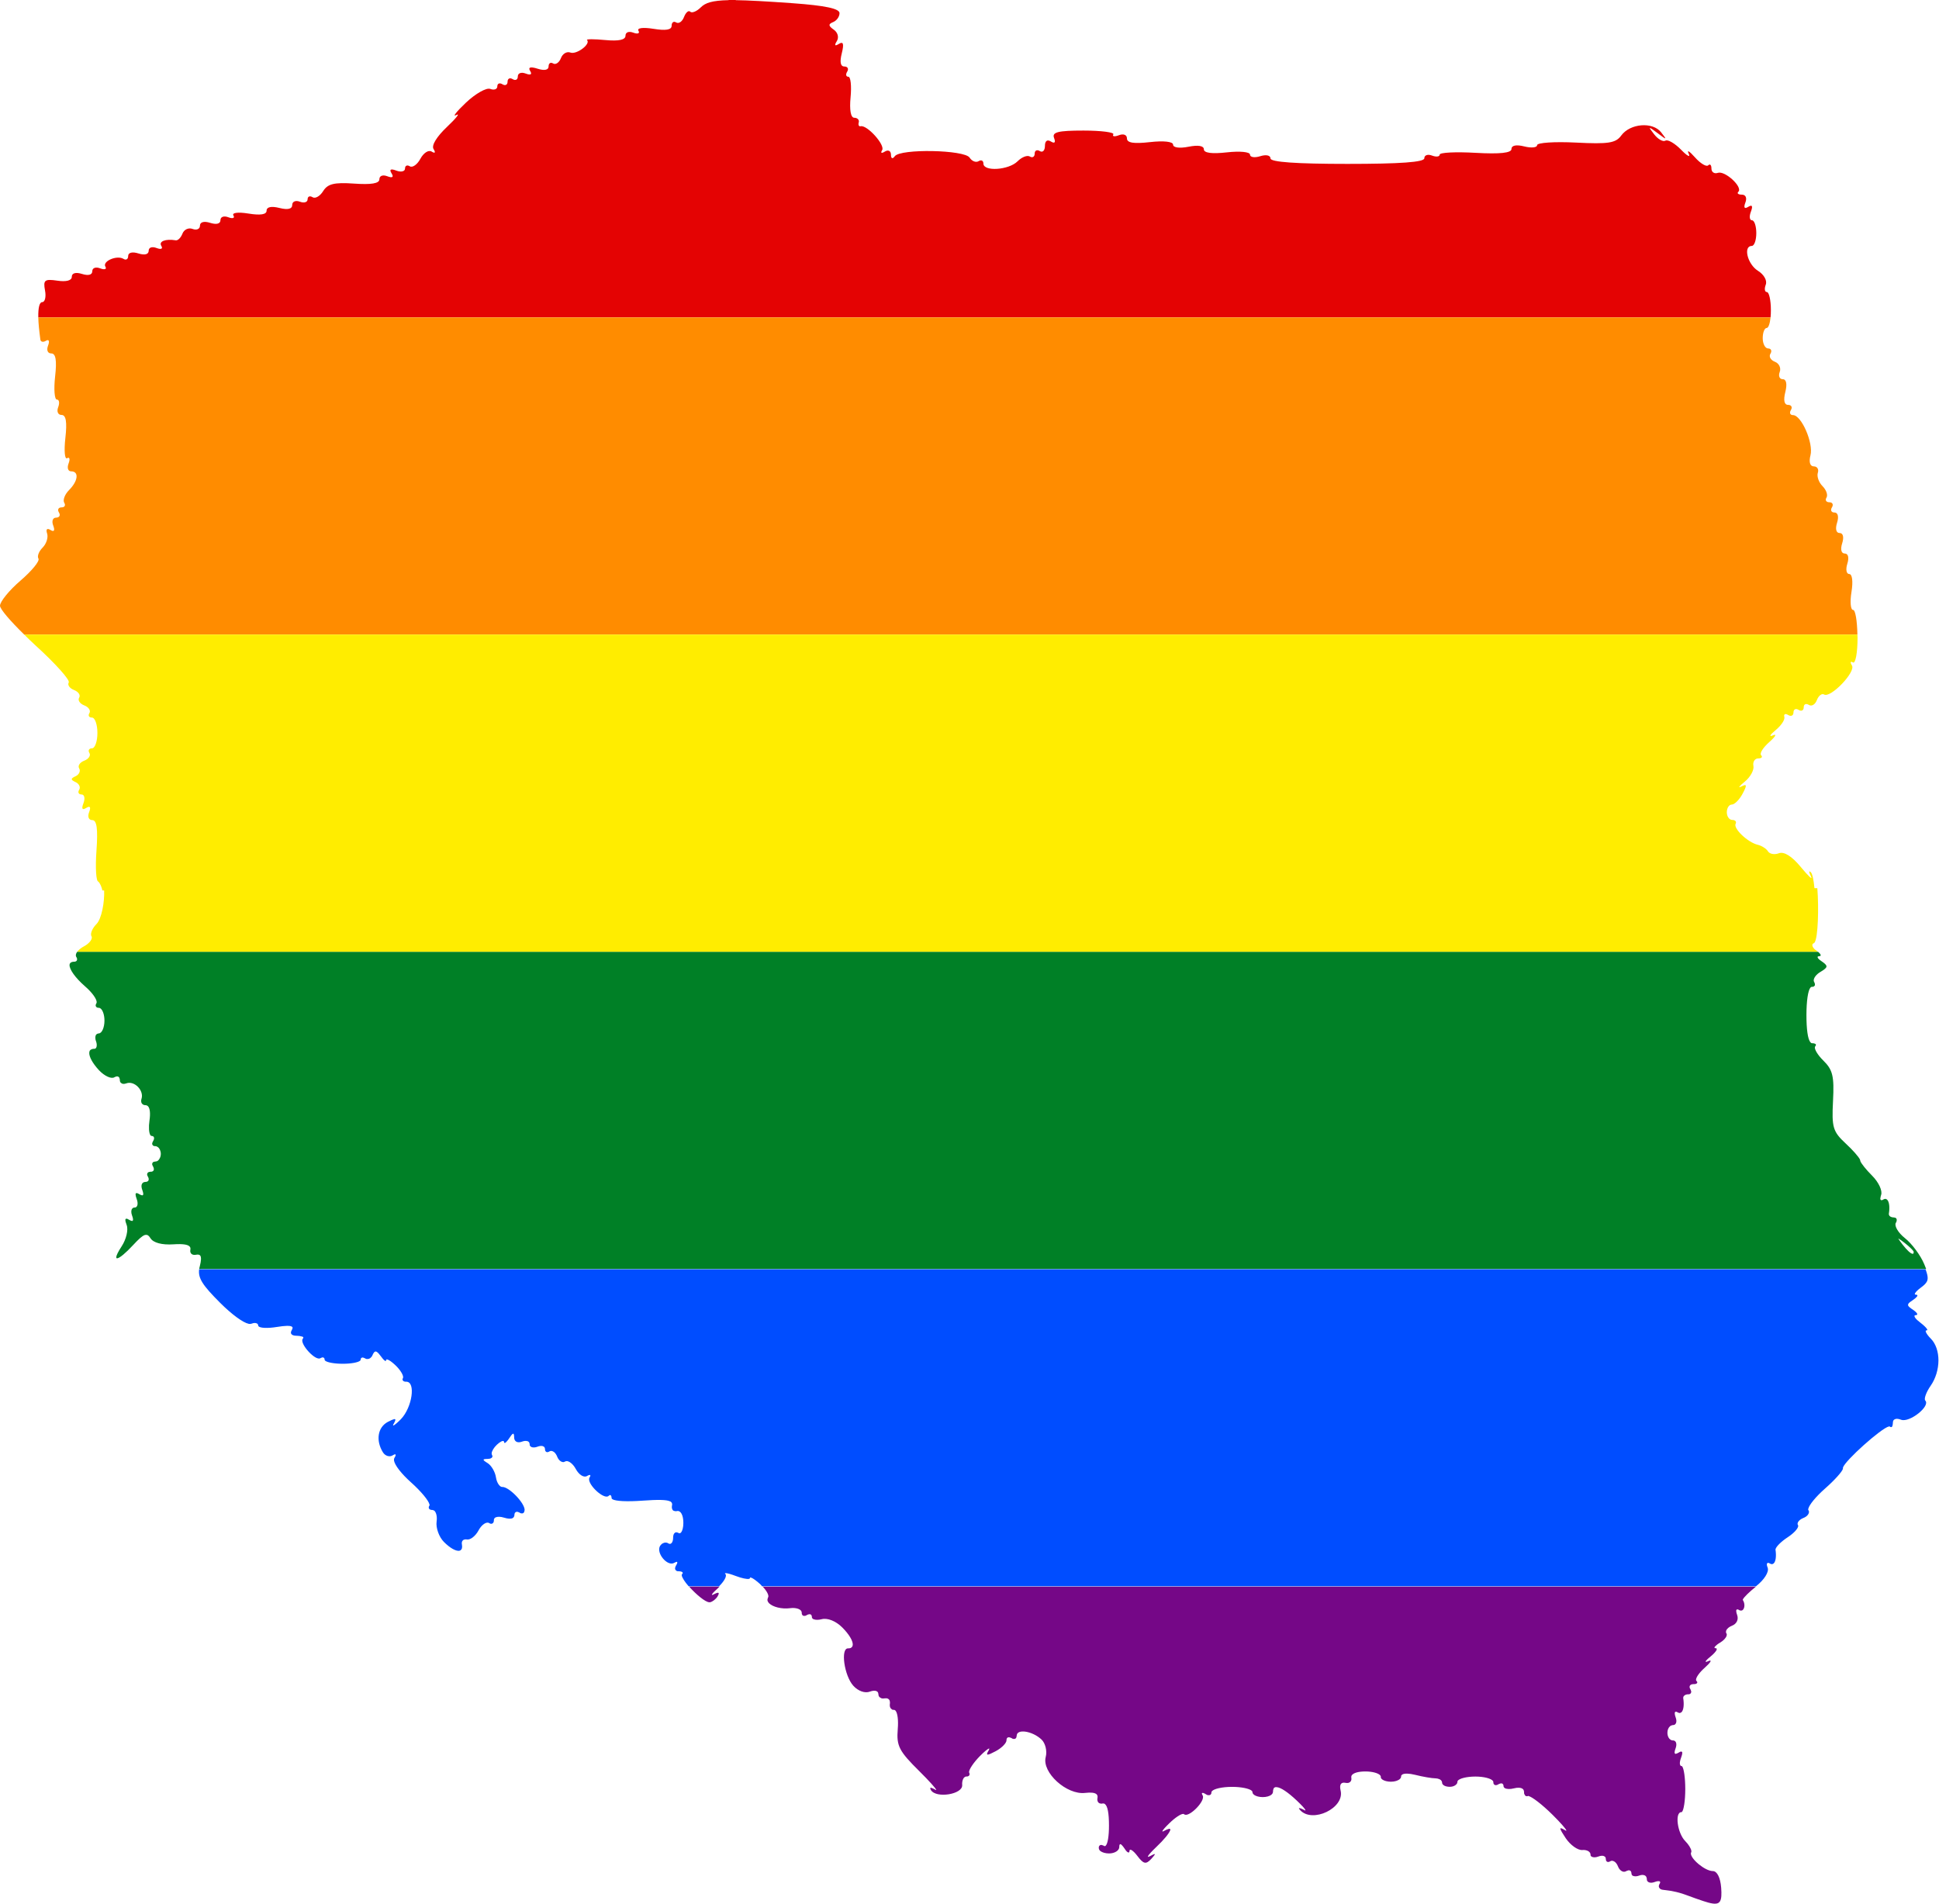
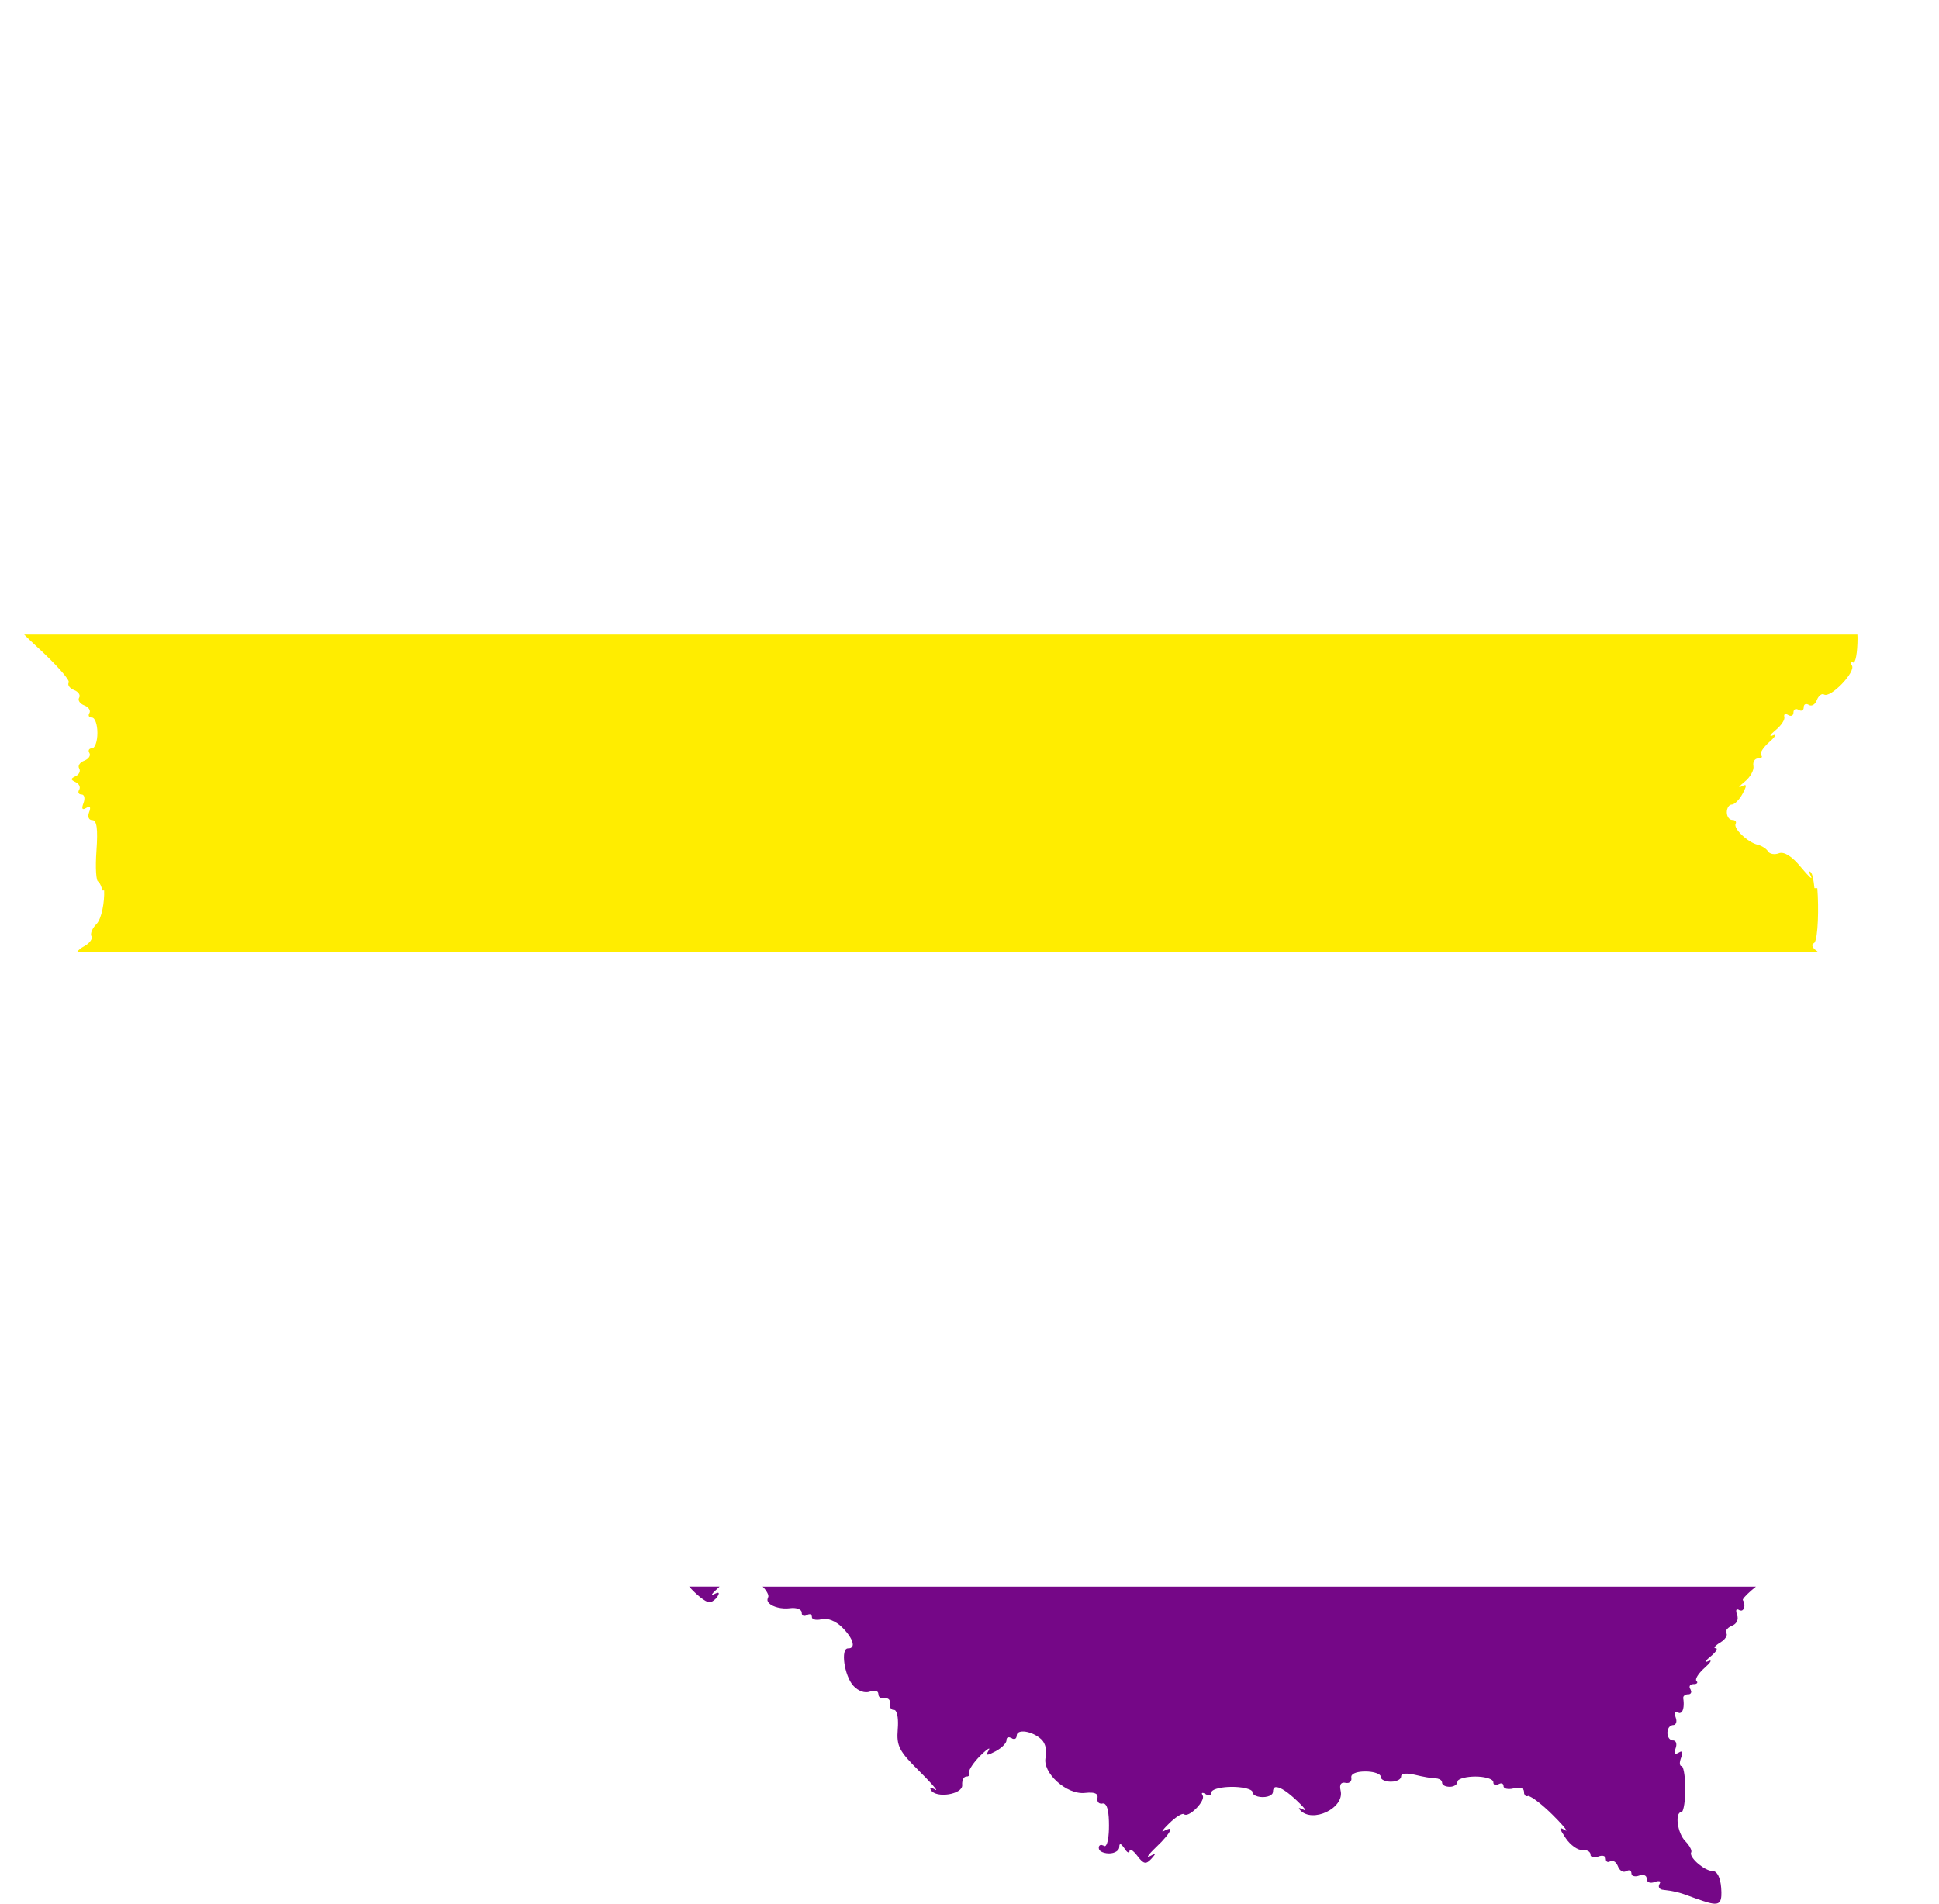
<svg xmlns="http://www.w3.org/2000/svg" xmlns:ns1="http://www.inkscape.org/namespaces/inkscape" xmlns:ns2="http://sodipodi.sourceforge.net/DTD/sodipodi-0.dtd" width="378.198" height="371.362" viewBox="0 0 378.198 371.362" id="svg2" version="1.1" ns1:version="0.48.1 " ns2:docname="ZZ1.svg">
  <defs id="defs18" />
  <ns2:namedview pagecolor="#ffffff" bordercolor="#666666" borderopacity="1" objecttolerance="10" gridtolerance="10" guidetolerance="10" ns1:pageopacity="0" ns1:pageshadow="2" ns1:window-width="1280" ns1:window-height="1004" id="namedview16" showgrid="false" fit-margin-top="0" fit-margin-left="0" fit-margin-right="0" fit-margin-bottom="0" ns1:zoom="1" ns1:cx="362.24834" ns1:cy="63.011533" ns1:window-x="-8" ns1:window-y="-8" ns1:window-maximized="1" ns1:current-layer="svg2" />
-   <path style="fill:#e40303" d="m 142.094,0 0.031,0.031 c -3.221,0.066 -4.554,0.519 -5.438,1.406 -0.799,0.799 -1.742,1.17 -2.062,0.844 -0.328,-0.328 -0.872,0.165 -1.219,1.062 -0.346,0.901 -1.041,1.341 -1.531,1.031 -0.492,-0.304 -0.875,0.002 -0.875,0.656 0,0.803 -1.151,0.979 -3.531,0.594 -2.06,-0.334 -3.268,-0.169 -2.938,0.375 0.316,0.511 -0.146,0.702 -1,0.375 -0.877,-0.336 -1.531,-0.091 -1.531,0.594 0,0.808 -1.308,1.09 -3.938,0.844 -2.17,-0.207 -3.772,-0.207 -3.562,0 0.776,0.776 -2.05,2.897 -3.25,2.438 -0.686,-0.263 -1.514,0.22 -1.844,1.094 -0.337,0.879 -1.041,1.341 -1.531,1.031 -0.492,-0.304 -0.875,-0.026 -0.875,0.594 0,0.693 -0.822,0.853 -2.125,0.438 -1.42,-0.45 -1.919,-0.294 -1.469,0.438 0.424,0.687 0.098,0.873 -0.875,0.5 -0.856,-0.328 -1.531,-0.08 -1.531,0.562 0,0.641 -0.45,0.871 -1,0.531 -0.55,-0.34 -1,-0.115 -1,0.5 0,0.615 -0.45,0.84 -1,0.5 -0.55,-0.34 -1,-0.159 -1,0.406 0,0.565 -0.614,0.79 -1.375,0.5 -0.756,-0.29 -2.89,0.929 -4.75,2.688 -1.86,1.758 -2.695,2.846 -1.875,2.406 0.825,-0.447 -0.018,0.614 -1.844,2.344 -1.97,1.87 -3.034,3.581 -2.594,4.281 0.447,0.723 0.301,0.918 -0.375,0.5 -0.607,-0.375 -1.577,0.27 -2.188,1.406 -0.605,1.13 -1.542,1.789 -2.062,1.469 -0.522,-0.323 -0.938,-0.129 -0.938,0.438 0,0.565 -0.769,0.757 -1.688,0.406 -1.11,-0.426 -1.419,-0.242 -0.938,0.531 0.468,0.757 0.17,0.953 -0.844,0.562 -0.873,-0.335 -1.531,-0.083 -1.531,0.594 0,0.822 -1.577,1.08 -4.938,0.844 -3.89,-0.274 -5.151,0.053 -6.031,1.469 -0.614,0.984 -1.532,1.518 -2.062,1.188 -0.532,-0.329 -0.969,-0.159 -0.969,0.406 0,0.565 -0.675,0.785 -1.5,0.469 -0.826,-0.317 -1.5,-0.044 -1.5,0.625 0,0.797 -0.86,1.01 -2.5,0.594 -1.58,-0.397 -2.5,-0.196 -2.5,0.531 0,0.757 -1.211,0.94 -3.531,0.562 -2.06,-0.334 -3.268,-0.169 -2.938,0.375 0.316,0.511 -0.146,0.671 -1,0.344 -0.86,-0.33 -1.531,-0.087 -1.531,0.562 0,0.719 -0.775,0.92 -2,0.531 -1.225,-0.389 -2,-0.157 -2,0.562 0,0.646 -0.655,0.924 -1.438,0.625 -0.779,-0.299 -1.659,0.111 -1.969,0.906 -0.305,0.795 -0.887,1.383 -1.312,1.312 -2,-0.328 -3.373,0.202 -2.812,1.094 0.35,0.567 -0.047,0.748 -0.938,0.406 -0.86,-0.33 -1.531,-0.119 -1.531,0.531 0,0.719 -0.775,0.92 -2,0.531 -1.19,-0.378 -2,-0.171 -2,0.5 0,0.62 -0.406,0.873 -0.906,0.562 -1.28,-0.794 -4.191,0.466 -3.531,1.531 0.3,0.486 -0.179,0.64 -1.031,0.312 -0.86,-0.33 -1.531,-0.087 -1.531,0.562 0,0.719 -0.775,0.92 -2,0.531 -1.23,-0.39 -2,-0.163 -2,0.562 0,0.727 -1.083,1.01 -2.812,0.75 C 8.697,54.384 8.401,54.622 8.781,56.656 c 0.242,1.27 -0.013,2.281 -0.562,2.281 -0.513,0 -0.785,1.068 -0.75,2.969 l 337.875,0 c 0.046,-0.436 0.063,-0.931 0.062,-1.438 0,-1.92 -0.358,-3.5 -0.781,-3.5 -0.423,0 -0.522,-0.643 -0.219,-1.438 0.313,-0.816 -0.35,-1.979 -1.531,-2.719 -2.04,-1.28 -2.908,-4.844 -1.188,-4.844 0.481,0 0.875,-1.12 0.875,-2.5 0,-1.38 -0.38,-2.5 -0.844,-2.5 -0.464,0 -0.57,-0.737 -0.219,-1.656 0.426,-1.11 0.274,-1.451 -0.5,-0.969 -0.757,0.468 -0.953,0.17 -0.562,-0.844 0.346,-0.902 0.053,-1.531 -0.688,-1.531 -0.7,0 -1.01,-0.242 -0.688,-0.562 0.917,-0.917 -2.61,-4.168 -4,-3.688 -0.688,0.239 -1.25,-0.143 -1.25,-0.844 0,-0.701 -0.282,-0.968 -0.625,-0.625 -0.343,0.343 -1.524,-0.352 -2.594,-1.562 -1.07,-1.21 -1.619,-1.54 -1.219,-0.719 0.398,0.825 -0.254,0.5 -1.469,-0.75 -1.21,-1.25 -2.612,-2.061 -3.062,-1.781 -0.455,0.281 -1.438,-0.261 -2.188,-1.219 -1.26,-1.61 -1.2,-1.64 0.656,-0.25 1.83,1.38 1.889,1.38 0.688,-0.156 -1.64,-2.1 -6.041,-1.75 -7.781,0.625 -1.08,1.48 -2.504,1.695 -8.844,1.375 -4.16,-0.21 -7.562,0.017 -7.562,0.5 0,0.483 -1.12,0.595 -2.5,0.25 -1.56,-0.392 -2.5,-0.208 -2.5,0.5 0,0.772 -2.22,1.02 -7,0.75 -3.85,-0.218 -7,-0.07 -7,0.344 0,0.413 -0.675,0.503 -1.5,0.188 -0.825,-0.317 -1.5,-0.077 -1.5,0.531 0,0.76 -4.7,1.094 -15,1.094 -9.96,0 -15,-0.355 -15,-1.062 0,-0.612 -0.853,-0.801 -2,-0.438 -1.1,0.349 -2,0.206 -2,-0.312 0,-0.528 -1.98,-0.721 -4.5,-0.438 -2.92,0.33 -4.5,0.124 -4.5,-0.594 0,-0.694 -1.11,-0.877 -3,-0.5 -1.74,0.347 -3,0.174 -3,-0.406 0,-0.596 -1.82,-0.802 -4.5,-0.5 -3.18,0.359 -4.5,0.156 -4.5,-0.719 0,-0.707 -0.677,-0.965 -1.562,-0.625 -0.854,0.328 -1.354,0.25 -1.094,-0.156 0.252,-0.406 -2.362,-0.75 -5.812,-0.75 -5,0 -6.18,0.309 -5.75,1.438 0.344,0.9 0.12,1.149 -0.625,0.688 -0.709,-0.438 -1.156,-0.106 -1.156,0.875 0,0.89 -0.45,1.34 -1,1 -0.55,-0.34 -1,-0.115 -1,0.5 0,0.615 -0.431,0.875 -0.938,0.562 -0.506,-0.313 -1.576,0.106 -2.406,0.938 -1.72,1.72 -6.656,2.039 -6.656,0.438 0,-0.582 -0.42,-0.788 -0.938,-0.469 -0.516,0.319 -1.3,0.012 -1.75,-0.688 -0.98,-1.54 -13.494,-1.78 -14.594,-0.281 -0.449,0.611 -0.741,0.486 -0.75,-0.312 -0.009,-0.733 -0.537,-0.993 -1.188,-0.594 -0.661,0.409 -0.893,0.304 -0.531,-0.281 0.62,-1 -2.928,-4.946 -4.188,-4.656 -0.355,0.083 -0.512,-0.255 -0.375,-0.75 0.138,-0.495 -0.267,-0.906 -0.875,-0.906 -0.686,0 -0.956,-1.52 -0.719,-4 0.21,-2.2 0.022,-4 -0.438,-4 -0.46,0 -0.559,-0.45 -0.219,-1 0.34,-0.55 0.079,-1 -0.562,-1 -0.756,0 -0.92,-0.891 -0.5,-2.562 0.468,-1.87 0.299,-2.384 -0.562,-1.844 -0.792,0.49 -0.925,0.308 -0.406,-0.531 0.454,-0.734 0.205,-1.69 -0.594,-2.25 -1.07,-0.746 -1.09,-1.079 -0.125,-1.469 0.688,-0.279 1.25,-1.05 1.25,-1.75 0,-0.883 -2.776,-1.478 -9.156,-1.938 -5.03,-0.357 -8.607,-0.564 -11.188,-0.594 L 143.594,0 l -1.5,0 z" id="rect4" ns1:connector-curvature="0" />
-   <path style="fill:#ff8c00" d="M 7.469,61.906 C 7.49,63.065 7.643,64.538 7.875,66.25 c 0.06,0.445 0.554,0.555 1.094,0.219 0.567,-0.35 0.748,0.047 0.406,0.938 -0.34,0.887 -0.082,1.531 0.625,1.531 0.875,0 1.11,1.32 0.75,4.5 -0.279,2.48 -0.121,4.5 0.344,4.5 0.465,0 0.567,0.675 0.25,1.5 -0.32,0.835 -0.032,1.5 0.656,1.5 0.874,0 1.11,1.33 0.75,4.5 -0.278,2.47 -0.131,4.228 0.344,3.938 0.475,-0.294 0.609,0.179 0.281,1.031 -0.328,0.854 -0.109,1.531 0.5,1.531 1.58,0 1.36,1.886 -0.406,3.656 -0.83,0.83 -1.25,1.959 -0.938,2.469 0.313,0.506 0.084,0.906 -0.531,0.906 -0.615,0 -0.84,0.45 -0.5,1 0.34,0.55 0.078,1 -0.562,1 -0.643,0 -0.891,0.678 -0.562,1.531 0.379,0.988 0.181,1.32 -0.531,0.875 -0.671,-0.415 -0.932,-0.141 -0.656,0.688 0.253,0.759 -0.138,2.01 -0.875,2.75 -0.737,0.737 -1.101,1.696 -0.812,2.156 0.284,0.459 -1.3,2.391 -3.5,4.281 -2.2,1.89 -4,4.096 -4,4.906 0,0.643 1.993,2.955 4.719,5.625 l 357.562,0 c -0.05,-2.68 -0.393,-4.812 -0.844,-4.812 -0.484,0 -0.625,-1.58 -0.312,-3.5 0.333,-2.05 0.152,-3.5 -0.438,-3.5 -0.552,0 -0.724,-0.9 -0.375,-2 0.38,-1.2 0.18,-2 -0.5,-2 -0.68,0 -0.88,-0.802 -0.5,-2 0.38,-1.198 0.18,-2 -0.5,-2 -0.68,0 -0.88,-0.802 -0.5,-2 0.378,-1.19 0.171,-2 -0.5,-2 -0.62,0 -0.84,-0.45 -0.5,-1 0.34,-0.55 0.115,-1 -0.5,-1 -0.615,0 -0.875,-0.401 -0.562,-0.906 0.313,-0.506 -0.045,-1.51 -0.781,-2.25 -0.737,-0.737 -1.13,-1.914 -0.906,-2.594 0.228,-0.683 -0.121,-1.25 -0.781,-1.25 -0.736,0 -1,-0.831 -0.656,-2.156 0.618,-2.36 -1.756,-7.844 -3.406,-7.844 -0.568,0 -0.746,-0.45 -0.406,-1 0.34,-0.55 0.079,-1 -0.562,-1 -0.746,0 -0.932,-0.903 -0.531,-2.5 0.391,-1.56 0.202,-2.5 -0.5,-2.5 -0.619,0 -0.893,-0.623 -0.594,-1.406 0.299,-0.779 -0.112,-1.68 -0.938,-2 -0.825,-0.317 -1.22,-1.012 -0.875,-1.562 0.342,-0.554 0.145,-1.031 -0.438,-1.031 -0.582,0 -1.062,-0.9 -1.062,-2 0,-1.1 0.341,-2 0.781,-2 0.324,0 0.621,-0.844 0.75,-2.062 l -337.875,0 z" id="rect6" ns1:connector-curvature="0" />
  <path style="fill:#ffed00" d="m 4.719,123.781 c 0.713,0.698 1.456,1.435 2.25,2.156 3.83,3.48 6.728,6.718 6.438,7.188 -0.291,0.472 0.176,1.139 1.031,1.469 0.857,0.329 1.31,1 1,1.5 -0.307,0.496 0.143,1.17 1,1.5 0.857,0.329 1.3,1.01 1,1.5 -0.304,0.492 -0.083,0.875 0.5,0.875 0.583,0 1.062,1.35 1.062,3 0,1.65 -0.482,3 -1.062,3 -0.582,0 -0.804,0.414 -0.5,0.906 0.304,0.492 -0.143,1.17 -1,1.5 -0.857,0.329 -1.31,0.993 -1,1.5 0.313,0.507 0.004,1.211 -0.688,1.531 -1.01,0.47 -1.01,0.682 0,1.156 0.691,0.322 0.998,0.997 0.688,1.5 -0.311,0.503 -0.097,0.906 0.469,0.906 0.565,0 0.726,0.769 0.375,1.688 -0.426,1.11 -0.242,1.419 0.531,0.938 0.757,-0.468 0.953,-0.17 0.562,0.844 -0.339,0.883 -0.073,1.531 0.625,1.531 0.881,0 1.121,1.69 0.812,6 -0.239,3.3 -0.073,6 0.375,6 0.422,0.467 0.64,1.109 0.781,1.719 l 0.344,0 c 0.097,2.22 -0.487,5.55 -1.5,6.562 -0.752,0.752 -1.181,1.72 -1.031,2.25 0.011,0.035 0.045,0.094 0.062,0.125 0.037,0.06 0.056,0.148 0.062,0.219 0.026,0.498 -0.562,1.23 -1.531,1.75 -0.584,0.312 -1.073,0.707 -1.344,1.094 l 339.562,0 c -0.086,-0.078 -0.172,-0.173 -0.281,-0.25 -0.13,-0.092 -0.276,-0.188 -0.375,-0.281 -0.144,-0.14 -0.271,-0.304 -0.344,-0.438 -0.022,-0.044 -0.048,-0.114 -0.062,-0.156 -0.007,-0.025 -0.027,-0.07 -0.031,-0.094 -0.003,-0.024 2.5e-4,-0.071 0,-0.094 8e-4,-0.022 -0.004,-0.073 0,-0.094 0.007,-0.028 0.019,-0.068 0.031,-0.094 0.014,-0.025 0.043,-0.072 0.062,-0.094 0.048,-0.049 0.141,-0.092 0.219,-0.125 0.009,-0.004 0.022,-0.025 0.031,-0.031 0.009,-0.007 0.023,-0.023 0.031,-0.031 0.004,-0.004 0.027,-0.026 0.031,-0.031 0.004,-0.005 0.027,-0.026 0.031,-0.031 0.67,-0.97 0.839,-6.714 0.531,-10.594 l -0.562,0 c -0.151,-1.598 -0.401,-2.84 -0.719,-3.125 -0.407,-0.365 -0.388,-0.012 0.031,0.812 0.419,0.825 -0.471,0.005 -1.969,-1.812 -1.75,-2.13 -3.281,-3.067 -4.281,-2.688 -0.852,0.327 -1.805,0.15 -2.125,-0.375 -0.324,-0.525 -1.23,-1.101 -2,-1.281 -1.95,-0.457 -4.803,-3.184 -4.312,-4.094 0.22,-0.412 -0.074,-0.75 -0.656,-0.75 -0.582,0 -1.062,-0.675 -1.062,-1.5 0,-0.825 0.438,-1.5 0.969,-1.5 0.531,0 1.474,-0.931 2.094,-2.094 0.915,-1.71 0.869,-1.998 -0.219,-1.438 -0.742,0.382 -0.444,-0.041 0.656,-0.938 1.1,-0.896 1.847,-2.272 1.688,-3.062 -0.162,-0.794 0.272,-1.469 0.938,-1.469 0.666,0 0.906,-0.282 0.562,-0.625 -0.343,-0.343 0.384,-1.492 1.594,-2.562 1.21,-1.07 1.54,-1.673 0.719,-1.312 -0.825,0.358 -0.6,-0.095 0.5,-1 1.1,-0.905 1.869,-2.044 1.719,-2.594 -0.151,-0.552 0.186,-0.723 0.75,-0.375 0.564,0.348 1.031,0.115 1.031,-0.5 0,-0.615 0.45,-0.84 1,-0.5 0.55,0.34 1,0.115 1,-0.5 0,-0.615 0.446,-0.811 1,-0.469 0.554,0.342 1.242,-0.08 1.562,-0.938 0.329,-0.857 0.978,-1.364 1.406,-1.094 1.25,0.773 6.218,-4.386 5.438,-5.656 -0.391,-0.633 -0.31,-0.901 0.188,-0.594 0.497,0.307 0.906,-1.874 0.906,-4.844 0,-0.211 -0.027,-0.389 -0.031,-0.594 l -357.562,0 z" id="rect8" ns1:connector-curvature="0" />
-   <path style="fill:#008026" d="m 15.031,185.688 c -0.253,0.362 -0.311,0.717 -0.156,0.969 0.03,0.049 0.073,0.109 0.094,0.156 0.01,0.023 0.024,0.071 0.031,0.094 0.004,0.015 0.028,0.048 0.031,0.062 0.003,0.015 -0.002,0.048 0,0.062 0.002,0.014 -6.2e-4,0.049 0,0.062 1.3e-4,0.013 7.9e-4,0.049 0,0.062 -0.001,0.013 0.002,0.05 0,0.062 -0.001,0.006 0.002,0.025 0,0.031 -0.002,0.006 -0.029,0.025 -0.031,0.031 -0.002,0.006 0.002,0.025 0,0.031 -0.008,0.016 -0.021,0.048 -0.031,0.062 -0.004,0.005 -0.027,0.026 -0.031,0.031 -0.016,0.018 -0.043,0.047 -0.062,0.062 -0.005,0.004 -0.026,0.027 -0.031,0.031 -0.022,0.014 -0.069,0.02 -0.094,0.031 -0.006,0.003 -0.024,0.029 -0.031,0.031 -0.041,0.014 -0.108,0.024 -0.156,0.031 -0.041,0.005 -0.111,0 -0.156,0 -0.22,0 -0.397,0.059 -0.531,0.125 -0.129,0.07 -0.234,0.184 -0.281,0.312 -0.016,0.05 -0.026,0.131 -0.031,0.188 -0.043,0.843 1.051,2.458 3.031,4.188 1.4,1.21 2.35,2.556 2.25,3.156 -0.001,0.005 0.001,0.026 0,0.031 -0.001,0.005 0.001,0.026 0,0.031 -0.003,0.009 -0.027,0.023 -0.031,0.031 -0.002,0.004 0.002,0.027 0,0.031 -0.029,0.047 -0.074,0.111 -0.094,0.156 -0.009,0.022 -0.024,0.072 -0.031,0.094 -0.004,0.014 0.003,0.048 0,0.062 -0.003,0.014 -0.029,0.049 -0.031,0.062 -6.1e-4,0.007 3.5e-4,0.025 0,0.031 -2.6e-4,0.013 -7e-4,0.05 0,0.062 5.7e-4,0.006 -8.1e-4,0.025 0,0.031 0.002,0.012 0.028,0.051 0.031,0.062 0.002,0.006 -0.002,0.025 0,0.031 0.006,0.017 0.023,0.047 0.031,0.062 0.003,0.005 0.028,0.026 0.031,0.031 0.01,0.014 0.019,0.049 0.031,0.062 0.013,0.013 0.048,0.02 0.062,0.031 0.005,0.004 0.026,0.027 0.031,0.031 0.017,0.01 0.044,0.022 0.062,0.031 0.013,0.005 0.049,0.026 0.062,0.031 0.041,0.013 0.108,0.024 0.156,0.031 0.041,0.005 0.111,0 0.156,0 0.054,0.003 0.135,0.04 0.188,0.062 0.481,0.234 0.875,1.228 0.875,2.438 0,1.38 -0.521,2.5 -1.125,2.5 -0.114,0 -0.227,0.05 -0.312,0.094 -0.014,0.008 -0.049,0.022 -0.062,0.031 -0.006,0.005 -0.025,0.026 -0.031,0.031 -0.036,0.032 -0.096,0.085 -0.125,0.125 -0.009,0.014 -0.023,0.048 -0.031,0.062 -0.054,0.107 -0.084,0.262 -0.094,0.406 -0.009,0.22 0.021,0.479 0.125,0.75 0.148,0.387 0.179,0.766 0.125,1.031 -0.008,0.035 -0.02,0.093 -0.031,0.125 -0.006,0.015 -0.024,0.048 -0.031,0.062 -0.007,0.014 -0.023,0.05 -0.031,0.062 -0.009,0.013 -0.022,0.051 -0.031,0.062 -0.005,0.006 -0.026,0.026 -0.031,0.031 l -0.032,0.033 c -0.011,0.009 -0.051,0.023 -0.062,0.031 -0.006,0.004 -0.025,0.028 -0.031,0.031 -0.033,0.015 -0.088,0.023 -0.125,0.031 -0.023,0.004 -0.069,-9.8e-4 -0.094,0 -0.268,0 -0.504,0.082 -0.656,0.188 -0.067,0.05 -0.143,0.117 -0.188,0.188 -0.012,0.021 -0.021,0.071 -0.031,0.094 -0.009,0.023 -0.024,0.069 -0.031,0.094 -0.013,0.051 -0.026,0.131 -0.031,0.188 -0.05,0.762 0.601,2.026 1.875,3.406 1.06,1.14 2.41,1.766 3,1.406 0.139,-0.086 0.284,-0.133 0.406,-0.156 0.024,-0.004 0.071,-0.03 0.094,-0.031 0.023,-6.4e-4 0.072,-0.002 0.094,0 0.014,0.002 0.049,0.028 0.062,0.031 0.014,0.003 0.05,-0.004 0.062,0 0.006,0.002 0.025,0.029 0.031,0.031 0.024,0.011 0.072,0.016 0.094,0.031 0.005,0.004 0.026,0.027 0.031,0.031 l 0.031,0.031 0.031,0.031 c 0.013,0.016 0.02,0.044 0.031,0.062 0.007,0.013 0.025,0.049 0.031,0.062 0.009,0.021 0.024,0.071 0.031,0.094 0.007,0.024 0.026,0.068 0.031,0.094 0.008,0.053 0.031,0.127 0.031,0.188 0,0.04 -0.004,0.088 0,0.125 0.007,0.046 0.018,0.115 0.031,0.156 0.008,0.024 0.021,0.071 0.031,0.094 0.008,0.015 0.023,0.049 0.031,0.062 0.022,0.034 0.067,0.096 0.094,0.125 0.023,0.022 0.068,0.043 0.094,0.062 0.059,0.041 0.146,0.102 0.219,0.125 0.041,0.011 0.112,0.026 0.156,0.031 0.171,0.016 0.389,-0.015 0.594,-0.094 1.57,-0.603 3.519,1.391 2.969,3.031 -0.049,0.148 -0.066,0.305 -0.062,0.438 0.003,0.056 0.02,0.136 0.031,0.188 0.009,0.034 0.019,0.093 0.031,0.125 0.007,0.015 0.024,0.048 0.031,0.062 0.02,0.036 0.068,0.093 0.094,0.125 0.032,0.038 0.086,0.094 0.125,0.125 0.013,0.01 0.048,0.022 0.062,0.031 0.051,0.03 0.128,0.074 0.188,0.094 0.07,0.02 0.17,0.027 0.25,0.031 0.01,2.7e-4 0.021,0 0.031,0 0.202,0 0.399,0.101 0.531,0.25 0.347,0.426 0.451,1.38 0.25,2.75 -0.185,1.26 -0.107,2.373 0.156,2.812 0.017,0.025 0.044,0.074 0.062,0.094 0.049,0.049 0.129,0.083 0.188,0.094 0.007,6.6e-4 0.024,0 0.031,0 0.008,0 0.024,-2.2e-4 0.031,0 0.015,8e-4 0.049,0.029 0.062,0.031 0.013,0.002 0.05,-0.003 0.062,0 0.006,0.002 0.025,-0.002 0.031,0 0.006,0.002 0.026,0.029 0.031,0.031 0.005,0.002 0.026,-0.003 0.031,0 0.005,0.003 0.026,0.028 0.031,0.031 0.014,0.01 0.05,0.02 0.062,0.031 l 0.031,0.031 c 0.01,0.013 0.023,0.048 0.031,0.062 0.008,0.015 0.025,0.046 0.031,0.062 0.002,0.006 -0.002,0.025 0,0.031 0.001,0.006 -0.001,0.025 0,0.031 0.002,0.012 0.03,0.05 0.031,0.062 2.9e-4,0.006 -9e-5,0.025 0,0.031 -2.4e-4,0.013 10e-4,0.049 0,0.062 -0.002,0.021 -0.027,0.072 -0.031,0.094 -0.003,0.015 0.004,0.047 0,0.062 -0.007,0.023 -0.022,0.07 -0.031,0.094 -0.028,0.072 -0.079,0.173 -0.125,0.25 -0.048,0.077 -0.098,0.178 -0.125,0.25 -0.008,0.024 -0.025,0.071 -0.031,0.094 -0.01,0.046 -0.029,0.114 -0.031,0.156 -9e-5,0.014 -8.5e-4,0.049 0,0.062 6.7e-4,0.007 -8.9e-4,0.025 0,0.031 0.002,0.013 0.028,0.05 0.031,0.062 0.002,0.006 -0.002,0.025 0,0.031 0.011,0.029 0.045,0.068 0.062,0.094 0.018,0.025 0.039,0.073 0.062,0.094 0.029,0.024 0.088,0.044 0.125,0.062 0.006,0.003 0.025,0.028 0.031,0.031 0.041,0.015 0.109,0.024 0.156,0.031 0.041,0.005 0.111,0 0.156,0 0.054,0.002 0.135,0.018 0.188,0.031 0.034,0.01 0.092,0.048 0.125,0.062 0.033,0.016 0.094,0.042 0.125,0.062 0.046,0.032 0.114,0.085 0.156,0.125 0.014,0.014 0.049,0.048 0.062,0.062 0.092,0.107 0.188,0.262 0.25,0.406 0.089,0.22 0.156,0.479 0.156,0.75 0,0.593 -0.27,1.125 -0.625,1.375 -0.031,0.02 -0.092,0.047 -0.125,0.062 -0.091,0.04 -0.213,0.059 -0.312,0.062 -0.045,0 -0.116,0.026 -0.156,0.031 -0.024,0.004 -0.072,-0.006 -0.094,0 -0.014,0.004 -0.049,0.026 -0.062,0.031 -0.039,0.016 -0.093,0.04 -0.125,0.062 -0.005,0.004 -0.026,0.027 -0.031,0.031 -0.004,0.004 -0.027,0.027 -0.031,0.031 -0.004,0.005 -0.027,0.026 -0.031,0.031 -0.011,0.015 -0.022,0.046 -0.031,0.062 -0.003,0.006 -0.029,0.025 -0.031,0.031 -0.002,0.006 0.002,0.025 0,0.031 -0.007,0.024 -0.028,0.068 -0.031,0.094 -10e-4,0.013 3.8e-4,0.049 0,0.062 1.6e-4,0.021 -0.002,0.072 0,0.094 0.002,0.015 0.028,0.047 0.031,0.062 0.012,0.053 0.038,0.13 0.062,0.188 0.022,0.05 0.062,0.105 0.094,0.156 0.048,0.077 0.068,0.178 0.094,0.25 0.008,0.024 0.026,0.071 0.031,0.094 0.003,0.015 -0.002,0.048 0,0.062 0.002,0.022 0.031,0.073 0.031,0.094 -3e-4,0.014 -0.03,0.049 -0.031,0.062 -9.2e-4,0.007 0.001,0.025 0,0.031 -0.003,0.013 0.004,0.05 0,0.062 -0.002,0.006 -0.029,0.025 -0.031,0.031 -0.003,0.006 0.003,0.025 0,0.031 -0.006,0.011 -0.024,0.052 -0.031,0.062 -0.008,0.01 -0.023,0.021 -0.031,0.031 -0.004,0.005 -0.026,0.027 -0.031,0.031 -0.005,0.004 -0.026,0.027 -0.031,0.031 -0.021,0.016 -0.069,0.049 -0.094,0.062 -0.006,0.003 -0.024,-0.003 -0.031,0 -0.014,0.006 -0.048,0.026 -0.062,0.031 -0.022,0.007 -0.07,0.026 -0.094,0.031 -0.05,0.009 -0.131,-0.001 -0.188,0 -0.058,0 -0.137,0.024 -0.188,0.031 -0.033,0.006 -0.095,0.022 -0.125,0.031 -0.029,0.01 -0.068,0.019 -0.094,0.031 -0.012,0.007 -0.051,0.024 -0.062,0.031 -0.006,0.004 -0.026,0.027 -0.031,0.031 -0.02,0.017 -0.046,0.043 -0.062,0.062 -0.004,0.005 -0.027,0.026 -0.031,0.031 -0.011,0.016 -0.022,0.045 -0.031,0.062 -0.01,0.023 -0.024,0.069 -0.031,0.094 -10e-4,0.006 0.001,0.025 0,0.031 -0.002,0.013 -0.03,0.049 -0.031,0.062 -0.001,0.042 0.023,0.111 0.031,0.156 0.011,0.053 0.039,0.13 0.062,0.188 0.022,0.05 0.062,0.105 0.094,0.156 0.048,0.077 0.069,0.178 0.094,0.25 0.008,0.024 0.026,0.071 0.031,0.094 0.003,0.015 -0.002,0.048 0,0.062 0.002,0.022 3.8e-4,0.073 0,0.094 -7.6e-4,0.014 0.002,0.049 0,0.062 -0.001,0.007 10e-4,0.025 0,0.031 -0.007,0.026 -0.021,0.07 -0.031,0.094 -0.014,0.029 -0.042,0.068 -0.062,0.094 -0.004,0.005 -0.026,0.026 -0.031,0.031 -0.005,0.005 -0.026,0.027 -0.031,0.031 -0.005,0.004 -0.026,0.027 -0.031,0.031 -0.034,0.024 -0.083,0.044 -0.125,0.062 -0.021,0.008 -0.07,0.024 -0.094,0.031 -0.032,0.008 -0.09,0.026 -0.125,0.031 -0.045,0.005 -0.106,0 -0.156,0 -0.05,0 -0.111,0.023 -0.156,0.031 -0.098,0.022 -0.208,0.068 -0.281,0.125 -0.006,0.005 -0.025,0.025 -0.031,0.031 -0.012,0.012 -0.051,0.05 -0.062,0.062 -0.064,0.081 -0.126,0.201 -0.156,0.312 -0.064,0.268 -0.019,0.626 0.125,1 0.122,0.317 0.178,0.576 0.188,0.75 3.8e-4,0.025 0.002,0.072 0,0.094 -0.004,0.028 -0.023,0.072 -0.031,0.094 -0.007,0.015 -0.021,0.05 -0.031,0.062 -0.007,0.007 -0.023,0.025 -0.031,0.031 -0.004,0.003 -0.026,-0.002 -0.031,0 -0.015,0.006 -0.045,0.029 -0.062,0.031 -0.006,4e-4 -0.025,-4e-5 -0.031,0 -0.02,-9e-4 -0.072,-0.027 -0.094,-0.031 -0.115,-0.027 -0.26,-0.077 -0.438,-0.188 -0.181,-0.112 -0.353,-0.194 -0.469,-0.219 -0.015,-0.003 -0.049,9.9e-4 -0.062,0 -0.007,-1.1e-4 -0.025,-2.8e-4 -0.031,0 -0.012,10e-4 -0.052,-0.003 -0.062,0 -0.01,0.004 -0.022,0.026 -0.031,0.031 -0.008,0.006 -0.024,0.024 -0.031,0.031 -0.007,0.008 -0.026,0.021 -0.031,0.031 -0.01,0.021 -0.026,0.066 -0.031,0.094 -0.003,0.022 2.2e-4,0.069 0,0.094 0.005,0.194 0.072,0.493 0.219,0.875 0.181,0.473 0.214,0.914 0.125,1.219 -0.032,0.099 -0.097,0.214 -0.156,0.281 -0.006,0.006 -0.025,0.025 -0.031,0.031 -0.006,0.005 -0.025,0.026 -0.031,0.031 -0.013,0.009 -0.049,0.023 -0.062,0.031 -0.014,0.008 -0.048,0.025 -0.062,0.031 -0.031,0.011 -0.091,0.025 -0.125,0.031 -0.026,0.003 -0.066,0 -0.094,0 -0.065,0 -0.132,0.015 -0.188,0.031 -0.108,0.036 -0.213,0.128 -0.281,0.219 -0.192,0.277 -0.21,0.768 0,1.312 0.122,0.317 0.178,0.576 0.188,0.75 3.8e-4,0.025 0.002,0.072 0,0.094 -0.004,0.028 -0.023,0.072 -0.031,0.094 -0.007,0.015 -0.021,0.05 -0.031,0.062 -0.007,0.007 -0.023,0.025 -0.031,0.031 -0.004,0.003 -0.026,-0.002 -0.031,0 -0.015,0.006 -0.045,0.029 -0.062,0.031 -0.006,4e-4 -0.025,-4e-5 -0.031,0 -0.02,-9e-4 -0.072,-0.027 -0.094,-0.031 -0.115,-0.027 -0.26,-0.077 -0.438,-0.188 -0.122,-0.075 -0.252,-0.151 -0.344,-0.188 -0.036,-0.013 -0.094,-0.025 -0.125,-0.031 -0.015,-0.002 -0.049,8.1e-4 -0.062,0 -0.013,-1e-5 -0.051,-0.002 -0.062,0 -0.006,0.001 -0.026,-0.002 -0.031,0 -0.005,0.002 -0.026,0.029 -0.031,0.031 -0.008,0.006 -0.024,0.023 -0.031,0.031 -0.003,0.004 -0.028,0.026 -0.031,0.031 -0.003,0.005 0.002,0.025 0,0.031 -0.002,0.006 -0.029,0.025 -0.031,0.031 -0.004,0.02 0.001,0.07 0,0.094 -0.005,0.201 0.084,0.535 0.25,0.969 0.364,0.949 -0.082,2.796 -0.969,4.156 -0.701,1.07 -1.042,1.785 -1.062,2.125 -0.001,0.039 0.024,0.097 0.031,0.125 0.002,0.005 -0.002,0.026 0,0.031 0.005,0.009 0.025,0.024 0.031,0.031 l 0.031,0.031 c 0.004,0.002 0.026,-0.002 0.031,0 0.005,0.001 0.026,-8.2e-4 0.031,0 0.003,2.1e-4 0.028,-1.1e-4 0.031,0 0.013,-7.9e-4 0.048,0.002 0.062,0 0.461,-0.1 1.552,-0.962 3.062,-2.594 1.05,-1.13 1.74,-1.768 2.25,-1.938 0.046,-0.014 0.113,-0.024 0.156,-0.031 0.014,-0.002 0.049,0.001 0.062,0 0.014,-8e-4 0.049,1e-5 0.062,0 0.013,3.8e-4 0.049,-0.001 0.062,0 0.007,7.7e-4 0.025,-9.7e-4 0.031,0 0.013,0.002 0.05,-0.003 0.062,0 0.013,0.003 0.05,0.027 0.062,0.031 0.019,0.007 0.044,0.022 0.062,0.031 0.012,0.006 0.051,0.024 0.062,0.031 0.178,0.109 0.334,0.293 0.5,0.562 0.547,0.885 2.239,1.337 4.469,1.188 1.99,-0.134 3.041,0.056 3.281,0.594 0.052,0.127 0.065,0.271 0.031,0.438 -0.036,0.176 -0.038,0.361 0,0.5 0.018,0.059 0.063,0.137 0.094,0.188 0.033,0.049 0.081,0.117 0.125,0.156 0.039,0.032 0.11,0.069 0.156,0.094 0.19,0.092 0.437,0.122 0.719,0.062 0.233,-0.049 0.446,-0.045 0.594,0 0.095,0.035 0.192,0.106 0.25,0.188 0.202,0.317 0.17,0.981 -0.094,2.031 -0.051,0.201 -0.1,0.374 -0.125,0.562 l 336.844,0 c -0.104,-0.279 -0.233,-0.595 -0.375,-0.938 -0.722,-1.74 -2.431,-4.034 -3.781,-5.094 -1.3,-1.03 -2.061,-2.337 -1.781,-2.938 0.005,-0.009 0.026,-0.022 0.031,-0.031 0.028,-0.045 0.041,-0.113 0.062,-0.156 0.016,-0.034 0.051,-0.092 0.062,-0.125 0.011,-0.033 0.024,-0.093 0.031,-0.125 0.003,-0.015 -0.002,-0.047 0,-0.062 0.002,-0.022 5e-5,-0.072 0,-0.094 -5.1e-4,-0.014 10e-4,-0.049 0,-0.062 -0.002,-0.013 0.003,-0.05 0,-0.062 -0.002,-0.006 0.002,-0.025 0,-0.031 -0.002,-0.006 -0.029,-0.025 -0.031,-0.031 -0.01,-0.023 -0.017,-0.073 -0.031,-0.094 -0.022,-0.03 -0.064,-0.07 -0.094,-0.094 -0.011,-0.008 -0.051,-0.024 -0.062,-0.031 -0.018,-0.01 -0.043,-0.023 -0.062,-0.031 -0.02,-0.008 -0.072,-0.025 -0.094,-0.031 -0.015,-0.003 -0.047,0.003 -0.062,0 -0.041,-0.006 -0.111,-0.031 -0.156,-0.031 -0.218,0 -0.406,-0.044 -0.562,-0.125 -0.013,-0.007 -0.05,-0.024 -0.062,-0.031 -0.006,-0.004 -0.025,-0.027 -0.031,-0.031 -0.028,-0.02 -0.07,-0.04 -0.094,-0.062 l -0.031,-0.031 c -0.004,-0.005 -0.027,-0.026 -0.031,-0.031 -0.012,-0.015 -0.021,-0.047 -0.031,-0.062 -0.003,-0.005 -0.028,-0.026 -0.031,-0.031 -0.009,-0.016 -0.024,-0.045 -0.031,-0.062 -0.004,-0.011 0.003,-0.051 0,-0.062 -9e-4,-0.006 -0.03,-0.025 -0.031,-0.031 -0.001,-0.006 8.1e-4,-0.025 0,-0.031 -0.001,-0.012 2.9e-4,-0.05 0,-0.062 8e-5,-0.006 -3.1e-4,-0.025 0,-0.031 10e-4,-0.013 -0.002,-0.05 0,-0.062 0.203,-1.29 0.061,-2.288 -0.312,-2.688 l -0.031,-0.031 c -0.005,-0.004 -0.026,-0.027 -0.031,-0.031 -0.015,-0.012 -0.048,-0.021 -0.062,-0.031 -0.005,-0.003 -0.026,-0.028 -0.031,-0.031 -0.005,-0.003 -0.026,0.003 -0.031,0 -0.005,-0.002 -0.026,-0.029 -0.031,-0.031 -0.005,-0.002 -0.026,0.002 -0.031,0 -0.017,-0.005 -0.045,-0.028 -0.062,-0.031 -0.011,-0.002 -0.051,9e-4 -0.062,0 -0.006,-2.5e-4 -0.025,4e-5 -0.031,0 -0.006,1.6e-4 -0.025,-3.7e-4 -0.031,0 -0.012,0.001 -0.05,-0.002 -0.062,0 -0.006,0.001 -0.025,0.03 -0.031,0.031 -0.013,0.003 -0.05,-0.004 -0.062,0 -0.013,0.005 -0.049,0.026 -0.062,0.031 -0.04,0.018 -0.083,0.037 -0.125,0.062 -0.026,0.016 -0.069,0.05 -0.094,0.062 -0.024,0.012 -0.072,0.022 -0.094,0.031 -0.014,0.005 -0.049,0.027 -0.062,0.031 -0.007,0.002 -0.025,-10e-4 -0.031,0 -0.013,0.002 -0.051,-6.3e-4 -0.062,0 -0.006,-1e-5 -0.026,3.3e-4 -0.031,0 -0.005,-6.4e-4 -0.026,9.6e-4 -0.031,0 -0.005,-10e-4 -0.026,0.002 -0.031,0 -0.004,-0.002 -0.027,-0.029 -0.031,-0.031 -0.008,-0.006 -0.024,-0.024 -0.031,-0.031 -0.006,-0.007 -0.026,-0.023 -0.031,-0.031 -0.008,-0.014 -0.025,-0.046 -0.031,-0.062 -0.002,-0.006 0.002,-0.025 0,-0.031 -0.006,-0.031 -0.03,-0.087 -0.031,-0.125 10e-5,-0.032 0.027,-0.089 0.031,-0.125 0.019,-0.147 0.045,-0.355 0.125,-0.562 0.313,-0.814 -0.465,-2.501 -1.75,-3.781 -1.16,-1.16 -2.143,-2.385 -2.312,-2.875 -0.005,-0.016 0.003,-0.049 0,-0.062 -0.002,-0.013 0,-0.051 0,-0.062 0,-0.011 -0.029,-0.018 -0.031,-0.031 -0.007,-0.029 -0.015,-0.088 -0.031,-0.125 -0.262,-0.54 -1.4,-1.844 -2.75,-3.094 -2.53,-2.35 -2.77,-3.144 -2.5,-8.344 0.252,-4.83 -0.064,-6.065 -1.906,-7.875 -1.09,-1.07 -1.755,-2.206 -1.625,-2.656 0.005,-0.015 0.024,-0.05 0.031,-0.062 0.006,-0.009 0.024,-0.023 0.031,-0.031 0.026,-0.026 0.044,-0.069 0.062,-0.094 0.004,-0.005 0.028,-0.026 0.031,-0.031 0.003,-0.005 -0.003,-0.026 0,-0.031 0.002,-0.005 0.029,-0.026 0.031,-0.031 0.002,-0.005 -10e-4,-0.026 0,-0.031 0.001,-0.005 -8.2e-4,-0.026 0,-0.031 5.6e-4,-0.004 -3e-4,-0.027 0,-0.031 -5e-5,-0.002 1.1e-4,-0.029 0,-0.031 -7.3e-4,-0.004 9.8e-4,-0.027 0,-0.031 -10e-4,-0.004 0.002,-0.027 0,-0.031 -0.004,-0.008 -0.026,-0.024 -0.031,-0.031 -0.003,-0.004 0.003,-0.027 0,-0.031 -0.006,-0.007 -0.024,-0.025 -0.031,-0.031 -0.012,-0.01 -0.049,-0.022 -0.062,-0.031 -0.014,-0.008 -0.046,-0.024 -0.062,-0.031 -0.12,-0.051 -0.289,-0.094 -0.5,-0.094 -0.006,0 -0.025,2.4e-4 -0.031,0 -0.006,-4.8e-4 -0.025,7.2e-4 -0.031,0 -0.006,-9.6e-4 -0.025,0.001 -0.031,0 -0.022,-0.006 -0.072,-0.021 -0.094,-0.031 -0.016,-0.008 -0.047,-0.021 -0.062,-0.031 -0.005,-0.004 -0.026,-0.027 -0.031,-0.031 -0.031,-0.024 -0.065,-0.061 -0.094,-0.094 -0.005,-0.006 -0.026,-0.025 -0.031,-0.031 -0.486,-0.626 -0.75,-2.471 -0.75,-5.281 0,-2.73 0.305,-4.794 0.781,-5.344 0.004,-0.005 0.027,-0.026 0.031,-0.031 0.004,-0.004 0.027,-0.027 0.031,-0.031 0.009,-0.008 0.022,-0.025 0.031,-0.031 0.014,-0.009 0.049,-0.025 0.062,-0.031 0.005,-0.002 0.026,0.002 0.031,0 0.009,-0.003 0.021,-0.03 0.031,-0.031 0.005,-5.6e-4 0.026,2.8e-4 0.031,0 0.045,0 0.115,0.005 0.156,0 0.048,-0.007 0.115,-0.018 0.156,-0.031 0.04,-0.015 0.092,-0.042 0.125,-0.062 0.005,-0.004 0.026,-0.027 0.031,-0.031 0.019,-0.016 0.046,-0.044 0.062,-0.062 0.004,-0.005 0.028,-0.026 0.031,-0.031 0.003,-0.005 0.028,-0.026 0.031,-0.031 0.011,-0.021 0.024,-0.071 0.031,-0.094 0.002,-0.006 -10e-4,-0.025 0,-0.031 0.002,-0.012 -10e-4,-0.05 0,-0.062 4.5e-4,-0.006 -2.1e-4,-0.025 0,-0.031 -4e-5,-0.013 9.9e-4,-0.049 0,-0.062 -10e-4,-0.014 0.002,-0.048 0,-0.062 -0.015,-0.072 -0.054,-0.171 -0.094,-0.25 -0.013,-0.024 -0.016,-0.07 -0.031,-0.094 -0.035,-0.057 -0.079,-0.122 -0.094,-0.188 -0.098,-0.524 0.43,-1.281 1.281,-1.781 0.723,-0.426 1.107,-0.728 1.188,-1 9.5e-4,-0.005 -7.7e-4,-0.026 0,-0.031 6e-4,-0.005 -4.2e-4,-0.026 0,-0.031 2.5e-4,-0.005 -8e-5,-0.026 0,-0.031 -2.7e-4,-0.005 4.4e-4,-0.026 0,-0.031 -6.2e-4,-0.005 7.9e-4,-0.026 0,-0.031 -9.6e-4,-0.005 10e-4,-0.026 0,-0.031 -0.077,-0.238 -0.376,-0.52 -0.906,-0.875 -0.309,-0.207 -0.555,-0.4 -0.688,-0.562 -0.021,-0.027 -0.047,-0.069 -0.062,-0.094 -0.007,-0.012 -0.025,-0.051 -0.031,-0.062 -0.007,-0.017 -0.027,-0.047 -0.031,-0.062 -10e-4,-0.005 7.9e-4,-0.026 0,-0.031 -4.5e-4,-0.005 1e-4,-0.026 0,-0.031 5.9e-4,-0.004 -9.4e-4,-0.027 0,-0.031 0.001,-0.004 -0.002,-0.027 0,-0.031 0.004,-0.008 0.026,-0.024 0.031,-0.031 0.003,-0.003 0.027,-0.028 0.031,-0.031 0.004,-0.003 0.026,0.003 0.031,0 0.005,-0.002 0.026,-0.029 0.031,-0.031 0.006,-0.002 0.025,0.002 0.031,0 0.006,-0.002 0.024,0.001 0.031,0 0.028,-0.004 0.091,-0.03 0.125,-0.031 0.025,-0.001 0.072,0.004 0.094,0 0.007,-0.001 0.025,0.002 0.031,0 0.006,-0.002 0.025,-0.029 0.031,-0.031 0.005,-0.002 0.026,0.002 0.031,0 0.013,-0.008 0.052,-0.021 0.062,-0.031 0.003,-0.003 -0.003,-0.027 0,-0.031 0.005,-0.008 0.028,-0.023 0.031,-0.031 10e-4,-0.004 -9.4e-4,-0.027 0,-0.031 5.9e-4,-0.005 -2.4e-4,-0.026 0,-0.031 -1e-4,-0.005 4.5e-4,-0.026 0,-0.031 -7.9e-4,-0.005 10e-4,-0.026 0,-0.031 -0.004,-0.017 -0.024,-0.044 -0.031,-0.062 -0.006,-0.012 -0.024,-0.05 -0.031,-0.062 -0.015,-0.026 -0.042,-0.065 -0.062,-0.094 -0.085,-0.112 -0.217,-0.233 -0.375,-0.375 l -339.562,0 z m 355.25,55.906 c 0.004,4.5e-4 0.027,-0.001 0.031,0 0.005,0.002 0.025,0.029 0.031,0.031 0.013,0.006 0.047,0.022 0.062,0.031 0.19,0.114 0.585,0.386 1.125,0.812 0.812,0.637 1.488,1.284 1.688,1.594 0.01,0.017 0.024,0.048 0.031,0.062 0.002,0.005 -0.002,0.027 0,0.031 0.001,0.004 -7.6e-4,0.027 0,0.031 -10e-4,0.069 0.013,0.17 0,0.219 -0.005,0.017 -0.024,0.049 -0.031,0.062 -0.002,0.003 -0.029,0.028 -0.031,0.031 -0.002,0.003 0.002,0.029 0,0.031 -0.002,0.002 -0.029,-0.002 -0.031,0 -0.005,0.004 -0.025,0.028 -0.031,0.031 -0.003,0.001 -0.028,-0.001 -0.031,0 -0.003,6.2e-4 -0.028,-4.6e-4 -0.031,0 -0.014,0.001 -0.047,0.001 -0.062,0 -0.344,-0.053 -1.015,-0.657 -1.875,-1.75 -0.505,-0.644 -0.779,-1.038 -0.844,-1.188 -0.001,-0.002 0.007,-0.024 0,-0.031 z" id="rect10" ns1:connector-curvature="0" />
-   <path style="fill:#004dff" d="m 38.844,247.594 c -0.234,1.739 0.682,3.121 4.094,6.531 2.28,2.28 4.473,3.874 5.562,4.094 0.069,0.013 0.159,0.03 0.219,0.031 0.059,-3e-4 0.138,-0.019 0.188,-0.031 0.014,-0.004 0.05,0.005 0.062,0 0.302,-0.116 0.584,-0.174 0.812,-0.156 0.045,0.004 0.116,0.022 0.156,0.031 0.024,0.006 0.072,0.023 0.094,0.031 0.029,0.011 0.069,0.017 0.094,0.031 0.037,0.023 0.097,0.065 0.125,0.094 0.027,0.03 0.045,0.088 0.062,0.125 0.003,0.006 0.029,0.025 0.031,0.031 0.004,0.013 -0.003,0.049 0,0.062 0.005,0.029 0.031,0.063 0.031,0.094 0,0.004 -2e-4,0.027 0,0.031 6e-4,0.004 -7.8e-4,0.027 0,0.031 0.002,0.004 -0.002,0.028 0,0.031 0.004,0.007 0.026,0.024 0.031,0.031 0.307,0.373 1.772,0.447 3.562,0.156 1.68,-0.273 2.639,-0.292 2.969,-0.062 0.008,0.006 0.024,0.025 0.031,0.031 l 0.031,0.031 c 0.005,0.007 0.026,0.024 0.031,0.031 0.004,0.007 0.028,0.024 0.031,0.031 10e-4,0.004 -10e-4,0.027 0,0.031 10e-4,0.004 -9.1e-4,0.027 0,0.031 5.7e-4,0.004 -3.8e-4,0.027 0,0.031 2.1e-4,0.004 -4e-5,0.026 0,0.031 -1.3e-4,0.005 3.1e-4,0.026 0,0.031 -0.013,0.097 -0.045,0.214 -0.125,0.344 -0.109,0.176 -0.179,0.359 -0.188,0.5 -4e-4,0.035 -0.006,0.093 0,0.125 0.005,0.024 0.022,0.071 0.031,0.094 0.04,0.087 0.127,0.187 0.219,0.25 0.2,0.126 0.526,0.188 0.938,0.188 0.356,0 0.663,0.062 0.875,0.125 0.026,0.008 0.071,0.022 0.094,0.031 0.015,0.006 0.049,-0.006 0.062,0 0.039,0.02 0.098,0.04 0.125,0.062 l 0.031,0.031 c 0.01,0.012 0.025,0.05 0.031,0.062 10e-4,0.004 -10e-4,0.027 0,0.031 7e-4,0.004 0.031,0.027 0.031,0.031 1e-4,0.009 -0.03,0.022 -0.031,0.031 -10e-4,0.005 10e-4,0.026 0,0.031 -0.002,0.005 0.002,0.026 0,0.031 -0.003,0.005 -0.028,0.026 -0.031,0.031 -0.014,0.02 -0.042,0.042 -0.062,0.062 -0.032,0.032 -0.043,0.085 -0.062,0.125 -0.432,1.02 2.54,4.277 3.5,3.688 0.106,-0.066 0.22,-0.104 0.312,-0.125 0.012,-0.002 0.051,-0.03 0.062,-0.031 0.006,-6.6e-4 0.025,4.7e-4 0.031,0 0.006,-2.9e-4 0.026,10e-5 0.031,0 0.006,8e-5 0.026,-2.7e-4 0.031,0 0.005,4.5e-4 0.026,-6.3e-4 0.031,0 0.015,0.002 0.048,0.027 0.062,0.031 0.005,0.002 0.026,-0.002 0.031,0 0.009,0.004 0.022,0.027 0.031,0.031 0.004,0.002 0.027,-0.003 0.031,0 0.004,0.003 0.027,0.028 0.031,0.031 l 0.031,0.031 c 0.006,0.008 0.025,0.023 0.031,0.031 0.008,0.013 0.024,0.048 0.031,0.062 0.006,0.015 0.026,0.046 0.031,0.062 0.002,0.006 -0.001,0.025 0,0.031 10e-4,0.006 -0.001,0.025 0,0.031 0.002,0.012 -0.001,0.05 0,0.062 7e-4,0.013 0.031,0.017 0.031,0.031 0,0.003 -1.9e-4,0.028 0,0.031 5.7e-4,0.003 -7.6e-4,0.028 0,0.031 10e-4,0.003 -10e-4,0.028 0,0.031 0.012,0.024 0.042,0.071 0.062,0.094 0.36,0.358 1.809,0.625 3.469,0.625 1.65,0 3.046,-0.267 3.406,-0.625 0.021,-0.023 0.051,-0.07 0.062,-0.094 0.001,-0.003 -0.001,-0.028 0,-0.031 7.6e-4,-0.003 -5.6e-4,-0.028 0,-0.031 2e-4,-0.003 0.031,-0.028 0.031,-0.031 2.1e-4,-0.007 -4e-4,-0.025 0,-0.031 0.001,-0.013 -0.002,-0.05 0,-0.062 0.001,-0.006 -0.001,-0.025 0,-0.031 0.002,-0.006 -0.002,-0.026 0,-0.031 0.002,-0.005 0.029,-0.026 0.031,-0.031 0.002,-0.005 -0.002,-0.026 0,-0.031 0.003,-0.005 0.028,-0.027 0.031,-0.031 0.003,-0.004 -0.003,-0.027 0,-0.031 0.006,-0.008 0.024,-0.024 0.031,-0.031 0.011,-0.01 0.05,-0.023 0.062,-0.031 0.004,-0.002 0.027,-0.029 0.031,-0.031 0.005,-0.002 0.026,0.002 0.031,0 0.015,-0.005 0.047,-0.027 0.062,-0.031 0.005,-0.001 0.026,8.2e-4 0.031,0 0.006,-6.4e-4 0.025,4.5e-4 0.031,0 0.006,-2.6e-4 0.025,7e-5 0.031,0 0.012,2.3e-4 0.05,-9.9e-4 0.062,0 0.006,6.9e-4 0.025,-8.8e-4 0.031,0 0.013,0.002 0.049,0.028 0.062,0.031 0.109,0.026 0.249,0.079 0.375,0.156 0.039,0.024 0.084,0.046 0.125,0.062 0.033,0.012 0.092,0.024 0.125,0.031 0.075,0.015 0.174,0.008 0.25,0 0.042,-0.006 0.115,-0.019 0.156,-0.031 0.025,-0.008 0.069,-0.021 0.094,-0.031 0.033,-0.015 0.093,-0.044 0.125,-0.062 0.023,-0.015 0.071,-0.046 0.094,-0.062 0.083,-0.064 0.18,-0.159 0.25,-0.25 0.075,-0.101 0.135,-0.214 0.188,-0.344 0.084,-0.208 0.193,-0.389 0.281,-0.5 0.025,-0.029 0.068,-0.072 0.094,-0.094 0.033,-0.024 0.09,-0.051 0.125,-0.062 0.014,-0.004 0.048,-0.03 0.062,-0.031 0.015,-6.8e-4 0.047,-10e-4 0.062,0 0.023,0.004 0.07,0.023 0.094,0.031 0.032,0.013 0.091,0.041 0.125,0.062 0.2,0.133 0.462,0.406 0.75,0.812 0.31,0.438 0.584,0.751 0.781,0.875 0.006,0.003 0.026,0.028 0.031,0.031 0.005,0.003 0.026,-0.002 0.031,0 0.005,0.002 0.026,0.029 0.031,0.031 0.005,0.001 0.027,-10e-4 0.031,0 0.004,8e-4 0.027,-4.8e-4 0.031,0 0.004,-1.8e-4 0.028,5.1e-4 0.031,0 0.007,-0.002 0.025,-0.027 0.031,-0.031 0.003,-0.002 0.029,0.003 0.031,0 0.002,-0.003 -0.002,-0.027 0,-0.031 0.002,-0.004 0.03,-0.027 0.031,-0.031 10e-4,-0.005 -8.2e-4,-0.026 0,-0.031 10e-4,-0.011 -2.5e-4,-0.05 0,-0.062 0.004,-0.016 0.024,-0.051 0.031,-0.062 l 0.031,-0.031 c 0.004,-0.002 0.026,0.002 0.031,0 0.015,-0.004 0.045,-0.031 0.062,-0.031 0.013,6e-4 0.049,0.029 0.062,0.031 0.318,0.064 0.903,0.468 1.594,1.125 0.855,0.812 1.47,1.761 1.5,2.281 0.002,0.074 -0.007,0.164 -0.031,0.219 -0.007,0.013 -0.025,0.05 -0.031,0.062 -0.003,0.006 -0.029,0.025 -0.031,0.031 -0.004,0.013 0.003,0.05 0,0.062 -0.004,0.018 -0.029,0.045 -0.031,0.062 -10e-4,0.012 1.7e-4,0.051 0,0.062 5.9e-4,0.006 -8.1e-4,0.026 0,0.031 9e-4,0.005 0.03,0.026 0.031,0.031 10e-4,0.005 -0.002,0.026 0,0.031 0.002,0.005 -0.002,0.026 0,0.031 0.002,0.005 0.029,0.026 0.031,0.031 0.003,0.005 -0.003,0.026 0,0.031 0.006,0.009 0.024,0.022 0.031,0.031 l 0.031,0.031 0.031,0.031 c 0.005,0.004 0.026,0.027 0.031,0.031 0.015,0.011 0.046,0.022 0.062,0.031 0.012,0.006 0.05,0.025 0.062,0.031 0.006,0.003 0.025,-0.003 0.031,0 0.013,0.005 0.049,0.027 0.062,0.031 0.021,0.006 0.071,0.026 0.094,0.031 0.023,0.004 0.069,-0.003 0.094,0 0.042,0.004 0.111,0 0.156,0 1.88,0 1.147,5.032 -1.062,7.312 -0.59,0.607 -1.062,0.996 -1.312,1.156 -0.015,0.009 -0.049,0.024 -0.062,0.031 -0.006,0.003 -0.025,0.029 -0.031,0.031 -0.005,0.002 -0.026,-0.001 -0.031,0 -0.005,9.7e-4 -0.027,-4.7e-4 -0.031,0 -0.003,-5.3e-4 -0.028,10e-4 -0.031,0 -0.003,-0.005 -0.03,-0.024 -0.031,-0.031 -1.6e-4,-0.004 -2.8e-4,-0.026 0,-0.031 7e-4,-0.005 0.03,-0.025 0.031,-0.031 0.003,-0.012 -0.005,-0.048 0,-0.062 0.022,-0.055 0.079,-0.138 0.125,-0.219 0.152,-0.267 0.243,-0.482 0.281,-0.625 0.006,-0.025 -0.001,-0.073 0,-0.094 -1e-5,-0.007 5.2e-4,-0.025 0,-0.031 -0.001,-0.006 0.002,-0.026 0,-0.031 -0.002,-0.005 0.003,-0.027 0,-0.031 -0.003,-0.004 -0.028,-0.028 -0.031,-0.031 -0.005,-0.002 -0.026,0.002 -0.031,0 -0.011,-0.003 -0.049,-0.03 -0.062,-0.031 -0.021,-2e-4 -0.067,0.027 -0.094,0.031 -0.235,0.045 -0.644,0.207 -1.25,0.531 -1.96,1.05 -2.38,3.607 -0.938,5.938 0.424,0.687 1.275,0.963 1.875,0.594 0.153,-0.095 0.279,-0.158 0.375,-0.188 0.006,-0.002 0.025,10e-4 0.031,0 0.006,-0.001 0.026,-0.031 0.031,-0.031 0.005,-5.8e-4 0.026,3e-4 0.031,0 0.005,-2e-5 0.027,-2.6e-4 0.031,0 0.008,10e-4 0.024,0.029 0.031,0.031 0.003,10e-4 0.028,-0.002 0.031,0 l 0.031,0.062 c 10e-4,0.003 -0.001,0.027 0,0.031 6.6e-4,0.004 -3.8e-4,0.027 0,0.031 1.2e-4,0.005 1.6e-4,0.026 0,0.031 -4.1e-4,0.005 7e-4,0.026 0,0.031 -9.5e-4,0.006 10e-4,0.025 0,0.031 -0.006,0.025 -0.021,0.065 -0.031,0.094 -0.04,0.104 -0.124,0.253 -0.219,0.406 -0.013,0.022 -0.022,0.069 -0.031,0.094 -0.008,0.025 -0.026,0.066 -0.031,0.094 -0.003,0.021 0.001,0.071 0,0.094 -3.7e-4,0.015 -4.4e-4,0.047 0,0.062 0.002,0.032 -0.005,0.091 0,0.125 0.151,0.91 1.395,2.542 3.375,4.312 1.91,1.71 3.351,3.469 3.531,4.219 0.003,0.013 0.029,0.05 0.031,0.062 8e-4,0.006 -5.9e-4,0.025 0,0.031 3.8e-4,0.006 -1.5e-4,0.025 0,0.031 -6e-5,0.006 2.9e-4,0.026 0,0.031 -5e-4,0.005 7.1e-4,0.026 0,0.031 -0.003,0.014 -0.026,0.05 -0.031,0.062 -0.002,0.004 0.002,0.027 0,0.031 -0.005,0.007 -0.027,0.024 -0.031,0.031 -0.008,0.015 -0.024,0.048 -0.031,0.062 -0.006,0.014 -0.026,0.048 -0.031,0.062 -0.012,0.035 -0.025,0.092 -0.031,0.125 -0.002,0.013 7.9e-4,0.05 0,0.062 -1.4e-4,0.006 -1e-4,0.025 0,0.031 3.5e-4,0.006 -5.9e-4,0.025 0,0.031 0.002,0.012 -0.003,0.051 0,0.062 0.002,0.006 0.029,0.025 0.031,0.031 0.002,0.006 -0.002,0.026 0,0.031 0.007,0.016 0.022,0.048 0.031,0.062 0.003,0.005 0.028,0.026 0.031,0.031 0.008,0.009 0.023,0.022 0.031,0.031 l 0.031,0.031 c 0.005,0.004 0.026,0.027 0.031,0.031 0.016,0.011 0.045,0.021 0.062,0.031 0.012,0.006 0.049,0.025 0.062,0.031 0.034,0.014 0.086,0.021 0.125,0.031 0.032,0.007 0.09,0.027 0.125,0.031 0.044,0.005 0.108,0 0.156,0 0.029,0 0.066,0.027 0.094,0.031 0.055,0.012 0.137,0.035 0.188,0.062 0.025,0.015 0.071,0.043 0.094,0.062 0.015,0.013 0.048,0.047 0.062,0.062 0.326,0.365 0.501,1.141 0.375,2.031 -0.176,1.24 0.472,3.04 1.438,4 1.18,1.18 2.277,1.779 2.938,1.719 0.035,-0.004 0.093,-0.023 0.125,-0.031 0.016,-0.005 0.048,-0.025 0.062,-0.031 0.022,-0.009 0.074,-0.02 0.094,-0.031 0.007,-0.004 0.025,-0.027 0.031,-0.031 0.043,-0.031 0.092,-0.082 0.125,-0.125 0.045,-0.064 0.101,-0.162 0.125,-0.25 0.043,-0.182 0.056,-0.438 0,-0.719 -0.017,-0.086 -0.031,-0.172 -0.031,-0.25 0.003,-0.115 0.025,-0.251 0.062,-0.344 0.007,-0.015 0.024,-0.048 0.031,-0.062 0.008,-0.014 0.022,-0.049 0.031,-0.062 0.037,-0.052 0.106,-0.117 0.156,-0.156 0.006,-0.005 0.024,-0.027 0.031,-0.031 0.02,-0.013 0.072,-0.021 0.094,-0.031 0.015,-0.007 0.047,-0.025 0.062,-0.031 0.032,-0.011 0.09,-0.024 0.125,-0.031 0.114,-0.019 0.27,-0.027 0.406,0 0.671,0.132 1.691,-0.672 2.281,-1.781 0.483,-0.902 1.199,-1.48 1.719,-1.5 0.109,9e-4 0.224,0.007 0.312,0.062 0.049,0.03 0.109,0.073 0.156,0.094 0.023,0.009 0.071,0.024 0.094,0.031 0.022,0.006 0.072,0.027 0.094,0.031 0.014,0.002 0.049,-0.001 0.062,0 0.014,6.1e-4 0.049,3.8e-4 0.062,0 0.007,-4.4e-4 0.025,6.8e-4 0.031,0 0.026,-0.004 0.07,-0.024 0.094,-0.031 0.024,-0.008 0.072,-0.019 0.094,-0.031 0.005,-0.003 0.026,-0.027 0.031,-0.031 0.01,-0.007 0.022,-0.023 0.031,-0.031 0.005,-0.004 0.027,-0.026 0.031,-0.031 0.004,-0.005 0.027,-0.026 0.031,-0.031 0.012,-0.016 0.021,-0.045 0.031,-0.062 0.003,-0.006 0.028,-0.025 0.031,-0.031 0.006,-0.013 0.026,-0.049 0.031,-0.062 0.007,-0.021 0.025,-0.07 0.031,-0.094 0.007,-0.032 -0.004,-0.09 0,-0.125 0.003,-0.036 0.031,-0.086 0.031,-0.125 0,-0.063 -0.014,-0.133 0,-0.188 0.011,-0.035 0.046,-0.093 0.062,-0.125 0.022,-0.038 0.063,-0.093 0.094,-0.125 0.013,-0.012 0.048,-0.051 0.062,-0.062 0.03,-0.022 0.09,-0.045 0.125,-0.062 0.348,-0.16 0.945,-0.162 1.656,0.062 0.708,0.225 1.285,0.254 1.625,0.094 0.186,-0.094 0.311,-0.268 0.344,-0.469 0.004,-0.029 0.031,-0.062 0.031,-0.094 0,-0.058 -0.008,-0.136 0,-0.188 0.004,-0.025 0.025,-0.071 0.031,-0.094 0.011,-0.037 0.015,-0.093 0.031,-0.125 0.007,-0.013 0.024,-0.051 0.031,-0.062 0.004,-0.006 0.027,-0.026 0.031,-0.031 0.004,-0.005 0.027,-0.026 0.031,-0.031 0.009,-0.009 0.021,-0.023 0.031,-0.031 0.005,-0.004 0.026,-0.027 0.031,-0.031 0.016,-0.011 0.045,-0.022 0.062,-0.031 0.012,-0.005 0.05,-0.027 0.062,-0.031 0.006,-0.002 0.025,0.002 0.031,0 0.013,-0.003 0.049,-0.029 0.062,-0.031 0.013,-10e-4 0.049,4.4e-4 0.062,0 0.014,6e-5 0.048,-10e-4 0.062,0 0.022,0.002 0.071,0.026 0.094,0.031 0.023,0.005 0.07,0.023 0.094,0.031 0.024,0.009 0.069,0.02 0.094,0.031 0.042,0.02 0.113,0.036 0.156,0.062 0.043,0.027 0.083,0.074 0.125,0.094 0.025,0.011 0.07,0.023 0.094,0.031 0.024,0.008 0.071,0.026 0.094,0.031 0.023,0.005 0.072,-0.002 0.094,0 0.015,10e-4 0.048,-3e-5 0.062,0 0.014,-4.7e-4 0.049,10e-4 0.062,0 0.013,-0.002 0.05,0.003 0.062,0 0.025,-0.007 0.071,-0.021 0.094,-0.031 0.006,-0.003 0.025,-0.028 0.031,-0.031 0.016,-0.01 0.048,-0.019 0.062,-0.031 0.005,-0.004 0.026,-0.026 0.031,-0.031 0.022,-0.024 0.044,-0.065 0.062,-0.094 0.007,-0.012 0.025,-0.05 0.031,-0.062 0.006,-0.013 0.026,-0.048 0.031,-0.062 0.017,-0.051 0.024,-0.126 0.031,-0.188 0.003,-0.036 0.031,-0.086 0.031,-0.125 0,-1.39 -3.014,-4.5 -4.344,-4.5 -0.025,0 -0.069,0.004 -0.094,0 -0.034,-0.007 -0.091,-0.019 -0.125,-0.031 -0.034,-0.014 -0.092,-0.043 -0.125,-0.062 -0.033,-0.021 -0.093,-0.067 -0.125,-0.094 -0.08,-0.07 -0.176,-0.182 -0.25,-0.281 -0.248,-0.348 -0.45,-0.847 -0.531,-1.406 -0.153,-1.04 -0.874,-2.29 -1.594,-2.75 -0.337,-0.214 -0.592,-0.378 -0.719,-0.5 -0.023,-0.024 -0.048,-0.073 -0.062,-0.094 -0.003,-0.005 -0.028,-0.026 -0.031,-0.031 -0.002,-0.004 0.001,-0.027 0,-0.031 -5.6e-4,-0.004 3e-5,-0.027 0,-0.031 0.001,-0.004 -0.002,-0.028 0,-0.031 l 0.031,-0.031 c 0.013,-0.008 0.045,-0.024 0.062,-0.031 0.125,-0.043 0.351,-0.059 0.688,-0.062 0.09,-0.001 0.202,-0.02 0.281,-0.031 0.068,-0.011 0.16,-0.014 0.219,-0.031 0.089,-0.029 0.187,-0.082 0.25,-0.125 0.006,-0.004 0.026,-0.027 0.031,-0.031 0.005,-0.004 0.026,-0.027 0.031,-0.031 0.009,-0.009 0.023,-0.022 0.031,-0.031 0.004,-0.005 0.028,-0.026 0.031,-0.031 0.01,-0.015 0.023,-0.047 0.031,-0.062 0.007,-0.016 0.026,-0.046 0.031,-0.062 0.001,-0.006 -0.001,-0.025 0,-0.031 7.6e-4,-0.006 -4.9e-4,-0.025 0,-0.031 4.2e-4,-0.012 7e-4,-0.051 0,-0.062 -0.001,-0.006 0.001,-0.025 0,-0.031 -0.004,-0.012 -0.026,-0.05 -0.031,-0.062 -0.011,-0.025 -0.016,-0.068 -0.031,-0.094 -0.012,-0.019 -0.022,-0.041 -0.031,-0.062 -0.008,-0.022 -0.026,-0.07 -0.031,-0.094 -0.007,-0.041 -0.032,-0.11 -0.031,-0.156 0.023,-0.468 0.433,-1.159 1.031,-1.719 0.312,-0.288 0.609,-0.508 0.844,-0.625 0.044,-0.021 0.116,-0.048 0.156,-0.062 0.039,-0.013 0.091,-0.025 0.125,-0.031 0.013,-0.002 0.05,5.3e-4 0.062,0 0.006,3e-5 0.025,-3.2e-4 0.031,0 0.005,6.1e-4 0.026,-9.1e-4 0.031,0 0.015,0.004 0.05,0.025 0.062,0.031 0.008,0.005 0.025,0.025 0.031,0.031 0.006,0.007 0.026,0.023 0.031,0.031 0.007,0.014 0.027,0.046 0.031,0.062 0.001,0.006 -7.4e-4,0.025 0,0.031 1.3e-4,0.007 -3.4e-4,0.025 0,0.031 5.5e-4,0.006 -7.6e-4,0.025 0,0.031 9.6e-4,0.005 -0.001,0.026 0,0.031 9e-4,0.005 0.03,0.027 0.031,0.031 0.002,0.004 -0.002,0.027 0,0.031 0.005,0.006 0.026,0.027 0.031,0.031 0.003,0.001 0.028,-10e-4 0.031,0 0.004,4.7e-4 0.028,-1.3e-4 0.031,0 0.004,-5.3e-4 0.027,8.6e-4 0.031,0 0.004,-10e-4 0.027,0.002 0.031,0 0.005,-0.002 0.026,-0.029 0.031,-0.031 0.005,-0.003 0.026,0.003 0.031,0 0.005,-0.003 0.026,-0.027 0.031,-0.031 0.178,-0.129 0.452,-0.431 0.719,-0.844 0.339,-0.524 0.566,-0.808 0.719,-0.875 0.005,-0.002 0.026,10e-4 0.031,0 0.005,-6.9e-4 0.026,1.5e-4 0.031,0 0.004,9.3e-4 0.027,-0.001 0.031,0 0.004,0.002 0.027,-0.003 0.031,0 0.011,0.009 0.022,0.049 0.031,0.062 0.009,0.016 0.024,0.042 0.031,0.062 0.039,0.125 0.059,0.347 0.062,0.625 0.001,0.124 0.032,0.243 0.062,0.344 0.175,0.519 0.742,0.716 1.469,0.438 0.4,-0.153 0.763,-0.175 1.031,-0.094 0.034,0.011 0.094,0.016 0.125,0.031 0.037,0.019 0.094,0.069 0.125,0.094 0.006,0.005 0.025,0.026 0.031,0.031 l 0.031,0.031 c 0.005,0.006 0.026,0.025 0.031,0.031 0.009,0.013 0.023,0.049 0.031,0.062 0.007,0.014 0.025,0.048 0.031,0.062 0.011,0.03 0.025,0.092 0.031,0.125 0.005,0.034 0.031,0.088 0.031,0.125 0,0.018 -0.001,0.045 0,0.062 0.004,0.035 -0.009,0.093 0,0.125 0.005,0.015 0.025,0.048 0.031,0.062 0.007,0.014 0.023,0.049 0.031,0.062 0.042,0.066 0.119,0.141 0.188,0.188 0.049,0.03 0.128,0.074 0.188,0.094 0.27,0.081 0.665,0.06 1.062,-0.094 0.4,-0.153 0.763,-0.198 1.031,-0.125 0.034,0.01 0.094,0.049 0.125,0.062 0.015,0.007 0.049,0.023 0.062,0.031 0.013,0.008 0.05,0.022 0.062,0.031 0.006,0.005 0.025,0.026 0.031,0.031 0.006,0.005 0.026,0.026 0.031,0.031 0.005,0.006 0.026,0.025 0.031,0.031 0.009,0.012 0.023,0.05 0.031,0.062 0.007,0.013 0.025,0.049 0.031,0.062 0.006,0.014 0.027,0.047 0.031,0.062 0.008,0.031 -0.003,0.091 0,0.125 3e-4,0.009 0.031,0.022 0.031,0.031 0,0.026 -0.002,0.069 0,0.094 0.002,0.024 -0.004,0.071 0,0.094 0.004,0.022 0.025,0.073 0.031,0.094 0.002,0.007 -0.002,0.025 0,0.031 0.005,0.013 0.025,0.051 0.031,0.062 0.009,0.017 0.021,0.047 0.031,0.062 0.004,0.005 0.027,0.026 0.031,0.031 0.008,0.009 0.023,0.023 0.031,0.031 l 0.031,0.031 c 0.009,0.007 0.021,0.025 0.031,0.031 0.015,0.009 0.047,0.024 0.062,0.031 0.005,0.002 0.025,-0.002 0.031,0 0.011,0.003 0.051,0.029 0.062,0.031 0.006,9.5e-4 0.025,-7.2e-4 0.031,0 0.012,0.001 0.05,-10e-5 0.062,0 0.006,-1.8e-4 0.025,4.1e-4 0.031,0 0.033,-0.003 0.09,-0.022 0.125,-0.031 0.042,-0.012 0.112,-0.042 0.156,-0.062 0.015,-0.008 0.047,-0.023 0.062,-0.031 0.008,-0.004 0.024,-0.026 0.031,-0.031 0.054,-0.033 0.13,-0.047 0.188,-0.062 0.033,-0.008 0.091,-0.029 0.125,-0.031 0.034,-8e-4 0.091,0.026 0.125,0.031 0.043,0.007 0.113,0.016 0.156,0.031 0.086,0.033 0.198,0.094 0.281,0.156 0.241,0.189 0.476,0.518 0.625,0.906 0.159,0.415 0.415,0.728 0.688,0.906 0.053,0.033 0.133,0.072 0.188,0.094 0.063,0.024 0.155,0.054 0.219,0.062 0.054,0.005 0.134,0.007 0.188,0 0.044,-0.007 0.113,-0.046 0.156,-0.062 0.034,-0.015 0.092,-0.042 0.125,-0.062 0.059,-0.032 0.151,-0.052 0.219,-0.062 0.537,-0.05 1.324,0.56 1.844,1.531 0.605,1.13 1.577,1.745 2.188,1.375 0.161,-0.1 0.302,-0.157 0.406,-0.188 0.012,-0.003 0.051,0.002 0.062,0 0.011,-0.002 0.021,-0.031 0.031,-0.031 0.005,-1.4e-4 0.027,-8e-5 0.031,0 0.004,3e-4 0.027,0.031 0.031,0.031 0.004,9.9e-4 0.028,-0.001 0.031,0 0.003,0.002 0.028,-0.002 0.031,0 0.002,0.002 -0.002,0.029 0,0.031 0.003,0.006 0.029,0.025 0.031,0.031 7.2e-4,0.004 -4.8e-4,0.027 0,0.031 -1e-5,0.004 2.6e-4,0.027 0,0.031 -5e-4,0.005 7.5e-4,0.026 0,0.031 -0.001,0.005 10e-4,0.026 0,0.031 -0.002,0.006 -0.029,0.025 -0.031,0.031 -0.024,0.071 -0.063,0.181 -0.125,0.281 -0.636,1.03 2.36,3.987 3.5,3.688 0.047,-0.015 0.117,-0.035 0.156,-0.062 0.015,-0.012 0.048,-0.048 0.062,-0.062 0.03,-0.03 0.065,-0.041 0.094,-0.062 0.005,-0.003 0.026,-0.028 0.031,-0.031 0.005,-0.003 0.026,-0.029 0.031,-0.031 0.005,-0.002 0.026,0.002 0.031,0 0.004,-0.002 0.027,0.001 0.031,0 0.009,-0.003 0.023,-0.03 0.031,-0.031 0.004,-5.8e-4 0.027,3.6e-4 0.031,0 0.004,9e-5 0.027,-3.1e-4 0.031,0 0.004,5.3e-4 0.027,-7.5e-4 0.031,0 0.008,0.002 0.024,0.028 0.031,0.031 0.003,0.002 0.028,-0.002 0.031,0 0.007,0.004 0.025,0.026 0.031,0.031 l 0.031,0.031 c 0.008,0.011 0.024,0.05 0.031,0.062 0.045,0.094 0.094,0.238 0.094,0.406 3e-4,0.004 -6e-4,0.027 0,0.031 9e-4,0.004 -10e-4,0.027 0,0.031 0.001,0.004 -0.002,0.027 0,0.031 0.002,0.004 0.028,0.027 0.031,0.031 0.006,0.008 0.024,0.023 0.031,0.031 l 0.031,0.031 c 0.005,0.004 0.026,0.027 0.031,0.031 0.005,0.004 0.026,0.027 0.031,0.031 0.622,0.393 2.855,0.5 5.875,0.281 3.05,-0.22 4.654,-0.19 5.344,0.125 0.025,0.012 0.072,0.019 0.094,0.031 0.036,0.021 0.096,0.07 0.125,0.094 0.006,0.005 0.026,0.026 0.031,0.031 l 0.031,0.031 c 0.023,0.026 0.045,0.065 0.062,0.094 0.003,0.006 0.028,0.025 0.031,0.031 0.011,0.024 0.023,0.068 0.031,0.094 0.003,0.013 -0.003,0.049 0,0.062 0.002,0.014 0.03,0.048 0.031,0.062 0.001,0.021 3.5e-4,0.071 0,0.094 -0.002,0.061 -0.017,0.119 -0.031,0.188 -0.045,0.212 -0.041,0.43 0,0.594 0.02,0.071 0.059,0.159 0.094,0.219 0.009,0.014 0.021,0.049 0.031,0.062 0.01,0.013 0.051,0.05 0.062,0.062 l 0.031,0.031 c 0.006,0.005 0.025,0.026 0.031,0.031 0.04,0.03 0.11,0.042 0.156,0.062 0.032,0.013 0.091,0.022 0.125,0.031 0.079,0.018 0.19,0.037 0.281,0.031 0.041,-0.004 0.113,-0.023 0.156,-0.031 0.739,-0.148 1.25,0.801 1.25,2.312 0,0.839 -0.175,1.492 -0.406,1.812 -0.045,0.057 -0.106,0.123 -0.156,0.156 -0.022,0.013 -0.071,0.023 -0.094,0.031 -0.023,0.007 -0.07,0.029 -0.094,0.031 -0.081,0.001 -0.161,-0.039 -0.25,-0.094 -0.043,-0.027 -0.115,-0.045 -0.156,-0.062 -0.025,-0.009 -0.07,-0.025 -0.094,-0.031 -0.024,-0.005 -0.071,0.002 -0.094,0 -0.023,-5.2e-4 -0.072,-0.003 -0.094,0 -0.015,0.002 -0.048,-0.004 -0.062,0 -0.014,0.004 -0.049,0.025 -0.062,0.031 -0.013,0.006 -0.05,0.024 -0.062,0.031 -0.006,0.004 -0.025,0.027 -0.031,0.031 -0.048,0.038 -0.117,0.099 -0.156,0.156 -0.125,0.193 -0.188,0.482 -0.188,0.844 0,0.403 -0.108,0.741 -0.25,0.938 -0.035,0.045 -0.084,0.094 -0.125,0.125 -0.012,0.008 -0.05,0.024 -0.062,0.031 -0.006,0.003 -0.025,0.028 -0.031,0.031 -0.033,0.012 -0.09,0.027 -0.125,0.031 -0.014,9.9e-4 -0.048,3.8e-4 -0.062,0 -0.08,-0.006 -0.194,-0.044 -0.281,-0.094 -0.024,-0.015 -0.069,-0.05 -0.094,-0.062 -0.042,-0.02 -0.113,-0.049 -0.156,-0.062 -0.053,-0.014 -0.133,-0.025 -0.188,-0.031 -0.063,-0.005 -0.155,-0.007 -0.219,0 -0.119,0.015 -0.262,0.072 -0.375,0.125 -0.035,0.017 -0.092,0.042 -0.125,0.062 -0.033,0.021 -0.094,0.069 -0.125,0.094 -0.101,0.082 -0.204,0.2 -0.281,0.312 -0.006,0.009 -0.025,0.022 -0.031,0.031 -0.862,1.39 1.441,4.143 2.781,3.312 0.132,-0.082 0.257,-0.129 0.344,-0.156 0.018,-0.005 0.047,-0.029 0.062,-0.031 0.005,-5.7e-4 0.026,3e-4 0.031,0 0.005,-3e-5 0.027,-2.3e-4 0.031,0 0.008,0.002 0.025,0.029 0.031,0.031 0.003,0.002 0.028,-0.002 0.031,0 0.002,0.003 0.029,0.028 0.031,0.031 0.001,0.003 -0.001,0.027 0,0.031 5.6e-4,0.004 -3.1e-4,0.027 0,0.031 6e-5,0.005 1.9e-4,0.026 0,0.031 -4.5e-4,0.005 7e-4,0.026 0,0.031 -9.6e-4,0.006 0.001,0.025 0,0.031 -0.028,0.115 -0.095,0.27 -0.219,0.469 -0.061,0.099 -0.125,0.221 -0.156,0.312 -0.017,0.055 -0.024,0.136 -0.031,0.188 -0.004,0.034 -0.032,0.093 -0.031,0.125 0.001,0.016 0.029,0.047 0.031,0.062 0.004,0.022 -0.006,0.073 0,0.094 0.002,0.007 0.028,0.025 0.031,0.031 0.006,0.013 0.024,0.05 0.031,0.062 0.015,0.024 0.044,0.072 0.062,0.094 0.079,0.083 0.204,0.157 0.344,0.188 0.063,0.012 0.145,0 0.219,0 0.232,0 0.429,0.042 0.562,0.094 0.018,0.007 0.047,0.023 0.062,0.031 0.015,0.008 0.05,0.022 0.062,0.031 0.008,0.006 0.024,0.025 0.031,0.031 l 0.031,0.031 c 0.003,0.004 -0.002,0.027 0,0.031 0.004,0.007 0.028,0.024 0.031,0.031 10e-4,0.004 -7.6e-4,0.027 0,0.031 5e-4,0.004 -2.3e-4,0.027 0,0.031 -3e-4,0.004 5.7e-4,0.027 0,0.031 -8.4e-4,0.004 10e-4,0.027 0,0.031 -0.002,0.004 -0.029,0.027 -0.031,0.031 -0.002,0.005 0.002,0.026 0,0.031 -0.006,0.009 -0.024,0.022 -0.031,0.031 -0.004,0.005 -0.027,0.026 -0.031,0.031 -0.008,0.01 -0.021,0.021 -0.031,0.031 -0.003,0.003 0.002,0.028 0,0.031 -0.004,0.006 -0.027,0.025 -0.031,0.031 -0.002,0.003 0.001,0.027 0,0.031 -0.002,0.007 -0.029,0.023 -0.031,0.031 -0.006,0.032 -0.003,0.086 0,0.125 0.058,0.435 0.597,1.273 1.344,2.125 l 5.938,0 c 0.912,-0.892 1.466,-1.826 1.312,-2.25 -0.007,-0.016 -0.022,-0.048 -0.031,-0.062 -0.01,-0.013 -0.02,-0.051 -0.031,-0.062 l -0.062,-0.062 c -0.003,-0.005 -0.029,-0.027 -0.031,-0.031 -10e-4,-0.004 4.2e-4,-0.027 0,-0.031 7.4e-4,-0.003 -10e-4,-0.028 0,-0.031 0.002,-0.003 0.029,0.002 0.031,0 0.006,-0.004 0.023,-0.028 0.031,-0.031 0.01,-0.002 0.05,10e-4 0.062,0 0.013,-7.5e-4 0.047,-2.1e-4 0.062,0 0.321,0.013 1.018,0.215 1.938,0.562 1.13,0.428 2.121,0.63 2.531,0.562 0.024,-0.005 0.074,-0.024 0.094,-0.031 0.018,-0.008 0.049,-0.021 0.062,-0.031 0.012,-0.011 0.024,-0.049 0.031,-0.062 0.002,-0.01 0.031,-0.021 0.031,-0.031 0,-0.005 -4.3e-4,-0.026 0,-0.031 8.6e-4,-0.005 -0.001,-0.027 0,-0.031 0.002,-0.004 -0.002,-0.028 0,-0.031 0.003,-0.003 0.028,0.002 0.031,0 0.004,-0.002 0.027,-0.03 0.031,-0.031 0.005,-5.5e-4 0.026,1.7e-4 0.031,0 0.006,2.1e-4 0.025,-5.9e-4 0.031,0 0.013,0.002 0.049,0.028 0.062,0.031 0.029,0.008 0.091,0.017 0.125,0.031 0.356,0.155 0.973,0.603 1.656,1.219 0.153,0.138 0.272,0.295 0.406,0.438 l 193.844,0 c 1.62,-1.28 2.581,-2.795 2.281,-3.625 -0.076,-0.199 -0.14,-0.391 -0.156,-0.531 -0.002,-0.026 3.1e-4,-0.07 0,-0.094 3.5e-4,-0.023 -0.002,-0.074 0,-0.094 9e-4,-0.007 0.03,-0.025 0.031,-0.031 10e-4,-0.006 -0.002,-0.025 0,-0.031 0.002,-0.005 -0.002,-0.026 0,-0.031 0.002,-0.005 0.029,-0.026 0.031,-0.031 0.003,-0.004 -0.003,-0.027 0,-0.031 0.006,-0.008 0.024,-0.025 0.031,-0.031 0.011,-0.009 0.05,-0.025 0.062,-0.031 0.005,-10e-4 0.026,10e-4 0.031,0 0.005,-8.5e-4 0.026,5.5e-4 0.031,0 0.005,-2.4e-4 0.025,-7e-5 0.031,0 0.012,7.6e-4 0.05,-0.002 0.062,0 0.006,10e-4 0.024,-0.002 0.031,0 0.02,0.006 0.072,0.022 0.094,0.031 0.015,0.007 0.047,0.023 0.062,0.031 0.024,0.013 0.068,0.047 0.094,0.062 0.007,0.004 0.024,-0.004 0.031,0 0.007,0.004 0.024,0.027 0.031,0.031 0.013,0.007 0.049,0.025 0.062,0.031 0.033,0.013 0.093,0.023 0.125,0.031 0.006,10e-4 0.025,-0.001 0.031,0 0.025,0.004 0.07,0.031 0.094,0.031 0.006,-3e-5 0.025,2.3e-4 0.031,0 0.012,-8e-4 0.051,-0.03 0.062,-0.031 0.006,-0.001 0.025,10e-4 0.031,0 0.006,-0.001 0.026,0.002 0.031,0 0.016,-0.005 0.047,-0.024 0.062,-0.031 0.016,-0.008 0.047,-0.022 0.062,-0.031 0.005,-0.003 0.026,-0.027 0.031,-0.031 0.015,-0.011 0.048,-0.019 0.062,-0.031 0.394,-0.375 0.545,-1.399 0.344,-2.719 -9.6e-4,-0.006 4.2e-4,-0.025 0,-0.031 2e-4,-0.014 0.029,-0.048 0.031,-0.062 0.101,-0.461 1.084,-1.461 2.344,-2.281 1.22,-0.798 2.083,-1.75 2.062,-2.25 -0.003,-0.026 -0.024,-0.071 -0.031,-0.094 -0.006,-0.015 -0.023,-0.049 -0.031,-0.062 -0.008,-0.014 -0.025,-0.049 -0.031,-0.062 -0.008,-0.021 -0.026,-0.072 -0.031,-0.094 -0.003,-0.015 0.001,-0.048 0,-0.062 -9.6e-4,-0.023 -0.002,-0.071 0,-0.094 0.003,-0.023 0.025,-0.07 0.031,-0.094 0.007,-0.024 0.021,-0.07 0.031,-0.094 0.143,-0.324 0.549,-0.664 1.094,-0.875 0.629,-0.241 1.012,-0.689 1.062,-1.094 0.004,-0.043 0.005,-0.114 0,-0.156 -0.005,-0.034 -0.021,-0.092 -0.031,-0.125 -0.009,-0.024 -0.05,-0.07 -0.062,-0.094 -0.004,-0.008 0.005,-0.023 0,-0.031 -0.002,-0.004 -0.029,-0.027 -0.031,-0.031 -0.002,-0.004 0.002,-0.026 0,-0.031 -10e-4,-0.005 0.001,-0.026 0,-0.031 -9e-4,-0.005 -0.031,-0.026 -0.031,-0.031 -5.4e-4,-0.005 3.3e-4,-0.025 0,-0.031 -1.3e-4,-0.006 -7e-5,-0.025 0,-0.031 5.4e-4,-0.012 -10e-4,-0.05 0,-0.062 8e-4,-0.006 0.03,-0.025 0.031,-0.031 0.137,-0.74 1.48,-2.377 3.25,-3.938 1.9,-1.67 3.37,-3.325 3.5,-3.875 7.2e-4,-0.004 -5.2e-4,-0.027 0,-0.031 3.2e-4,-0.004 -1.2e-4,-0.027 0,-0.031 -2.9e-4,-0.003 4.9e-4,-0.028 0,-0.031 -3.6e-4,-0.004 9e-5,-0.026 0,-0.031 1.8e-4,-0.005 -4.4e-4,-0.026 0,-0.031 7.1e-4,-0.005 -9.7e-4,-0.026 0,-0.031 0.001,-0.006 -10e-4,-0.025 0,-0.031 0.399,-1.38 7.519,-7.731 8.969,-8.031 0.012,-0.002 0.051,10e-4 0.062,0 0.005,-3.8e-4 0.026,1.4e-4 0.031,0 0.005,10e-5 0.026,-3.4e-4 0.031,0 0.004,8.3e-4 0.027,-0.001 0.031,0 0.008,0.003 0.024,0.027 0.031,0.031 0.003,0.002 0.028,-0.003 0.031,0 l 0.031,0.031 c 0.005,0.004 0.026,0.027 0.031,0.031 0.005,0.003 0.026,0.028 0.031,0.031 0.005,0.002 0.027,-0.002 0.031,0 0.004,0.002 0.027,-0.001 0.031,0 0.004,9.5e-4 0.027,-6.7e-4 0.031,0 0.004,3.9e-4 0.027,-1.2e-4 0.031,0 0.004,-4.3e-4 0.027,7e-4 0.031,0 0.008,-0.002 0.023,0.003 0.031,0 0.004,-0.002 0.027,0.002 0.031,0 0.004,-0.003 0.028,-0.028 0.031,-0.031 0.007,-0.007 0.025,-0.024 0.031,-0.031 0.003,-0.004 0.028,-0.027 0.031,-0.031 0.009,-0.014 0.023,-0.046 0.031,-0.062 0.065,-0.143 0.125,-0.383 0.125,-0.656 0,-0.254 0.058,-0.456 0.188,-0.594 0.09,-0.088 0.236,-0.154 0.375,-0.188 0.275,-0.056 0.611,-0.006 1.031,0.156 1.65,0.633 5.799,-2.67 4.719,-3.75 -0.014,-0.014 -0.021,-0.044 -0.031,-0.062 -0.006,-0.013 -0.026,-0.048 -0.031,-0.062 -0.118,-0.445 0.314,-1.599 1.094,-2.719 2.04,-2.91 2.06,-7.23 0.031,-9.25 -0.459,-0.459 -0.772,-0.897 -0.906,-1.188 -0.011,-0.025 -0.023,-0.071 -0.031,-0.094 -0.005,-0.015 -0.028,-0.049 -0.031,-0.062 -0.003,-0.013 10e-4,-0.05 0,-0.062 -3.2e-4,-0.006 -2e-5,-0.025 0,-0.031 3.6e-4,-0.005 -7.1e-4,-0.026 0,-0.031 10e-4,-0.005 -0.001,-0.027 0,-0.031 0.002,-0.004 0.029,-0.027 0.031,-0.031 0.006,-0.006 0.023,-0.026 0.031,-0.031 0.004,-0.002 0.026,0.002 0.031,0 0.005,-0.001 0.026,-0.03 0.031,-0.031 0.006,-6.8e-4 0.025,3.4e-4 0.031,0 0.013,0 0.051,10e-4 0.062,0 0.005,-9.5e-4 0.026,10e-4 0.031,0 0.008,-0.004 0.025,-0.026 0.031,-0.031 0.004,-0.006 0.029,-0.024 0.031,-0.031 7.9e-4,-0.004 -3.7e-4,-0.027 0,-0.031 -4.6e-4,-0.005 8.8e-4,-0.026 0,-0.031 -0.004,-0.015 -0.024,-0.045 -0.031,-0.062 -0.006,-0.012 -0.024,-0.049 -0.031,-0.062 -0.008,-0.014 -0.021,-0.048 -0.031,-0.062 -0.187,-0.27 -0.617,-0.698 -1.219,-1.156 -0.5,-0.379 -0.881,-0.731 -1.062,-1 -0.063,-0.097 -0.111,-0.21 -0.125,-0.281 -8.3e-4,-0.006 4.1e-4,-0.025 0,-0.031 2e-5,-0.006 -4.4e-4,-0.025 0,-0.031 8.8e-4,-0.005 -0.001,-0.026 0,-0.031 0.005,-0.014 0.022,-0.051 0.031,-0.062 0.004,-0.003 0.027,-0.028 0.031,-0.031 0.005,-0.003 0.026,0.003 0.031,0 0.012,-0.005 0.049,-0.028 0.062,-0.031 0.021,-0.004 0.068,10e-4 0.094,0 0.041,-0.003 0.093,-0.023 0.125,-0.031 0.006,-0.002 0.025,0.002 0.031,0 0.005,-0.002 0.026,-0.029 0.031,-0.031 0.005,-0.003 0.027,0.003 0.031,0 0.004,-0.003 0.028,-0.028 0.031,-0.031 0.005,-0.007 0.027,-0.024 0.031,-0.031 0.002,-0.004 -0.001,-0.027 0,-0.031 5.9e-4,-0.004 -2.4e-4,-0.026 0,-0.031 -1e-4,-0.005 4.5e-4,-0.026 0,-0.031 -7.9e-4,-0.005 10e-4,-0.026 0,-0.031 -0.004,-0.016 -0.024,-0.045 -0.031,-0.062 -0.006,-0.012 -0.024,-0.05 -0.031,-0.062 -0.015,-0.025 -0.042,-0.067 -0.062,-0.094 -0.131,-0.162 -0.347,-0.359 -0.656,-0.562 -0.562,-0.369 -0.912,-0.641 -1,-0.875 -0.01,-0.035 0,-0.091 0,-0.125 0.003,-0.043 0.012,-0.113 0.031,-0.156 0.114,-0.22 0.448,-0.471 0.969,-0.812 0.348,-0.228 0.59,-0.455 0.719,-0.625 0.004,-0.006 0.027,-0.025 0.031,-0.031 0.008,-0.012 0.025,-0.051 0.031,-0.062 0.003,-0.006 -0.003,-0.026 0,-0.031 0.002,-0.005 0.029,-0.026 0.031,-0.031 0.002,-0.005 -10e-4,-0.026 0,-0.031 5e-4,-0.005 -1.5e-4,-0.027 0,-0.031 -1.9e-4,-0.004 5.3e-4,-0.027 0,-0.031 -0.002,-0.007 -0.027,-0.024 -0.031,-0.031 -0.002,-0.003 0.003,-0.028 0,-0.031 l -0.031,-0.031 c -0.004,-0.002 -0.027,0.002 -0.031,0 -0.014,-0.006 -0.045,-0.027 -0.062,-0.031 -0.006,-0.001 -0.024,9.7e-4 -0.031,0 -0.021,-0.002 -0.07,3.9e-4 -0.094,0 -0.015,-8.6e-4 -0.049,0.002 -0.062,0 -0.006,-0.001 -0.025,-0.03 -0.031,-0.031 -0.005,-0.002 -0.026,0.002 -0.031,0 -0.014,-0.007 -0.052,-0.021 -0.062,-0.031 -0.003,-0.003 0.002,-0.027 0,-0.031 -0.002,-0.004 -0.03,-0.027 -0.031,-0.031 -6.9e-4,-0.005 2.7e-4,-0.026 0,-0.031 1.4e-4,-0.005 -5.5e-4,-0.026 0,-0.031 0.004,-0.022 0.021,-0.068 0.031,-0.094 0.003,-0.007 0.028,-0.024 0.031,-0.031 0.134,-0.254 0.52,-0.642 1.094,-1.062 0.626,-0.458 1.029,-0.837 1.219,-1.25 0.019,-0.043 0.048,-0.111 0.062,-0.156 0.028,-0.09 0.052,-0.214 0.062,-0.312 0.04,-0.465 -0.094,-1.037 -0.406,-1.875 l -336.844,0 z" id="rect12" ns1:connector-curvature="0" />
  <path style="fill:#750787" d="m 134.406,309.469 c 1.299,1.481 3.182,3.062 3.938,3.062 0.015,0 0.047,10e-4 0.062,0 0.024,-0.002 0.069,0.004 0.094,0 0.478,-0.097 1.119,-0.587 1.469,-1.156 0.073,-0.119 0.117,-0.225 0.156,-0.312 0.011,-0.026 0.024,-0.071 0.031,-0.094 0.004,-0.015 0.028,-0.049 0.031,-0.062 0.002,-0.013 -9.4e-4,-0.051 0,-0.062 1.3e-4,-0.006 2.1e-4,-0.026 0,-0.031 -5.6e-4,-0.005 9e-4,-0.026 0,-0.031 -0.003,-0.008 -0.026,-0.024 -0.031,-0.031 -0.003,-0.003 0.003,-0.028 0,-0.031 -0.003,-0.003 -0.027,0.002 -0.031,0 -0.004,-0.002 -0.027,-0.03 -0.031,-0.031 -0.005,-10e-4 -0.026,7.1e-4 -0.031,0 -0.011,-8.1e-4 -0.05,-4.1e-4 -0.062,0 -0.013,0.001 -0.048,-0.002 -0.062,0 -0.031,0.006 -0.089,0.021 -0.125,0.031 -0.141,0.044 -0.346,0.137 -0.562,0.25 -0.072,0.038 -0.135,0.073 -0.188,0.094 -0.025,0.009 -0.074,0.026 -0.094,0.031 -0.006,10e-4 -0.026,-9.4e-4 -0.031,0 -0.005,5.2e-4 -0.026,-9e-5 -0.031,0 -0.003,-7.4e-4 -0.028,10e-4 -0.031,0 -0.002,-0.002 0.001,-0.029 0,-0.031 -9e-4,-0.003 -0.031,0.003 -0.031,0 2e-4,-0.011 0.026,-0.048 0.031,-0.062 0.002,-0.005 -0.003,-0.026 0,-0.031 0.003,-0.006 0.027,-0.025 0.031,-0.031 0.008,-0.013 0.021,-0.048 0.031,-0.062 0.165,-0.229 0.561,-0.627 1.125,-1.125 0.108,-0.095 0.182,-0.185 0.281,-0.281 l -5.938,0 z m 14.344,0 c 0.822,0.869 1.295,1.747 1.062,2.125 -0.052,0.085 -0.072,0.197 -0.094,0.281 -0.016,0.075 -0.038,0.177 -0.031,0.25 0.026,0.21 0.158,0.438 0.344,0.625 0.711,0.686 2.404,1.159 4.094,0.938 0.87,-0.112 1.63,0.058 2,0.375 0.016,0.014 0.048,0.047 0.062,0.062 0.061,0.069 0.131,0.169 0.156,0.25 0.012,0.045 0.031,0.108 0.031,0.156 0,0.039 -0.003,0.089 0,0.125 0.007,0.061 0.014,0.136 0.031,0.188 0.005,0.014 0.025,0.049 0.031,0.062 0.006,0.013 0.024,0.05 0.031,0.062 0.018,0.029 0.04,0.07 0.062,0.094 l 0.031,0.031 c 0.015,0.012 0.046,0.021 0.062,0.031 0.006,0.003 0.025,0.028 0.031,0.031 0.023,0.011 0.069,0.024 0.094,0.031 0.013,0.003 0.049,-0.002 0.062,0 0.013,10e-4 0.049,-4.8e-4 0.062,0 0.014,-3e-5 0.048,10e-4 0.062,0 0.022,-0.002 0.071,0.005 0.094,0 0.023,-0.005 0.07,-0.023 0.094,-0.031 0.024,-0.009 0.069,-0.021 0.094,-0.031 0.042,-0.02 0.113,-0.067 0.156,-0.094 0.034,-0.02 0.092,-0.046 0.125,-0.062 0.091,-0.043 0.2,-0.079 0.281,-0.094 0.015,-0.002 0.048,10e-4 0.062,0 0.014,-8.5e-4 0.049,-3e-5 0.062,0 0.013,4.7e-4 0.05,-0.001 0.062,0 0.006,8.9e-4 0.025,-0.001 0.031,0 0.012,0.003 0.051,-0.004 0.062,0 0.006,0.002 0.025,0.029 0.031,0.031 0.005,0.002 0.026,-0.003 0.031,0 0.005,0.003 0.026,0.028 0.031,0.031 0.01,0.006 0.022,0.024 0.031,0.031 0.017,0.015 0.048,0.044 0.062,0.062 0.004,0.005 0.028,0.026 0.031,0.031 0.01,0.016 0.023,0.045 0.031,0.062 0.002,0.006 -0.002,0.025 0,0.031 0.004,0.013 0.028,0.049 0.031,0.062 0.003,0.014 -0.002,0.048 0,0.062 0.003,0.03 0.031,0.061 0.031,0.094 0,0.033 -0.007,0.094 0,0.125 0.02,0.075 0.068,0.161 0.125,0.219 0.03,0.028 0.087,0.07 0.125,0.094 0.04,0.023 0.109,0.044 0.156,0.062 0.351,0.123 0.91,0.123 1.5,-0.031 1.13,-0.296 2.76,0.357 4,1.594 1.36,1.36 2.083,2.615 2.062,3.375 -0.003,0.056 -0.02,0.137 -0.031,0.188 -0.006,0.025 -0.023,0.071 -0.031,0.094 -0.006,0.015 -0.024,0.048 -0.031,0.062 -0.008,0.014 -0.022,0.049 -0.031,0.062 -0.027,0.039 -0.089,0.093 -0.125,0.125 -0.006,0.005 -0.025,0.026 -0.031,0.031 -0.041,0.028 -0.107,0.073 -0.156,0.094 -0.128,0.049 -0.315,0.062 -0.5,0.062 -1.48,0 -0.731,5.321 1.031,7.281 0.945,1.05 2.27,1.526 3.25,1.156 0.519,-0.199 0.981,-0.224 1.281,-0.094 0.049,0.023 0.117,0.062 0.156,0.094 0.006,0.005 0.025,0.025 0.031,0.031 0.029,0.029 0.072,0.09 0.094,0.125 0.008,0.014 0.024,0.047 0.031,0.062 0.012,0.031 0.024,0.09 0.031,0.125 0.006,0.035 0.031,0.086 0.031,0.125 0,0.029 -0.002,0.066 0,0.094 0.005,0.045 0.02,0.114 0.031,0.156 0.01,0.033 0.017,0.094 0.031,0.125 0.007,0.015 0.023,0.048 0.031,0.062 0.022,0.036 0.067,0.093 0.094,0.125 l 0.031,0.031 c 0.012,0.012 0.05,0.051 0.062,0.062 0.059,0.049 0.147,0.091 0.219,0.125 0.033,0.014 0.09,0.052 0.125,0.062 0.097,0.027 0.233,0.031 0.344,0.031 0.081,-9e-4 0.195,-0.014 0.281,-0.031 0.054,-0.011 0.106,0.004 0.156,0 0.09,-0.004 0.203,-0.017 0.281,0 0.085,0.021 0.182,0.081 0.25,0.125 0.013,0.009 0.05,0.021 0.062,0.031 0.006,0.005 0.025,0.026 0.031,0.031 0.04,0.04 0.096,0.107 0.125,0.156 0.012,0.021 0.021,0.071 0.031,0.094 0.009,0.024 0.024,0.069 0.031,0.094 0.015,0.06 0.029,0.152 0.031,0.219 4.9e-4,0.078 0.017,0.164 0,0.25 -0.041,0.204 -0.04,0.423 0,0.594 0.009,0.035 0.019,0.092 0.031,0.125 0.023,0.057 0.062,0.138 0.094,0.188 0.048,0.069 0.123,0.137 0.188,0.188 0.033,0.024 0.089,0.075 0.125,0.094 0.015,0.007 0.047,0.025 0.062,0.031 0.031,0.011 0.092,0.024 0.125,0.031 0.042,0.008 0.111,-0.001 0.156,0 0.005,0 0.026,-1.9e-4 0.031,0 0.005,3.8e-4 0.026,-5.7e-4 0.031,0 0.005,7e-4 0.026,0.03 0.031,0.031 0.005,0.001 0.026,-10e-4 0.031,0 0.004,0.002 0.027,-0.002 0.031,0 0.004,0.002 0.027,0.029 0.031,0.031 0.004,0.002 0.027,-0.003 0.031,0 0.029,0.019 0.066,0.066 0.094,0.094 0.402,0.453 0.583,1.834 0.438,3.594 -0.273,3.3 0.254,4.299 4.219,8.219 1.93,1.91 3.191,3.335 3.281,3.625 2.5e-4,0.002 -1e-5,0.029 0,0.031 -0.001,4.8e-4 -0.024,-0.008 -0.031,0 -0.012,-0.003 -0.047,0.007 -0.062,0 -0.027,-0.013 -0.058,-0.04 -0.094,-0.062 -0.315,-0.193 -0.587,-0.304 -0.75,-0.344 -0.007,-9e-4 -0.025,-0.03 -0.031,-0.031 -0.006,-8.6e-4 -0.025,6e-4 -0.031,0 -0.005,-3.4e-4 -0.026,7e-5 -0.031,0 -0.005,1.9e-4 -0.027,-4.5e-4 -0.031,0 -0.008,9e-4 -0.024,0.029 -0.031,0.031 -0.003,0.002 -0.028,-0.002 -0.031,0 -0.002,0.003 -0.029,0.028 -0.031,0.031 -0.001,0.003 9.3e-4,0.027 0,0.031 -3.1e-4,0.004 1e-5,0.027 0,0.031 3.1e-4,0.005 -6.2e-4,0.026 0,0.031 9.3e-4,0.005 -0.001,0.026 0,0.031 0.006,0.023 0.02,0.067 0.031,0.094 0.006,0.014 0.024,0.048 0.031,0.062 0.017,0.031 0.041,0.09 0.062,0.125 1.03,1.67 6.254,0.817 6.094,-1 -0.043,-0.508 0.065,-0.981 0.25,-1.281 0.016,-0.024 0.045,-0.072 0.062,-0.094 0.023,-0.029 0.069,-0.07 0.094,-0.094 0.013,-0.012 0.049,-0.052 0.062,-0.062 0.034,-0.025 0.089,-0.046 0.125,-0.062 0.015,-0.006 0.047,-0.026 0.062,-0.031 0.023,-0.006 0.07,-0.028 0.094,-0.031 0.016,-10e-4 0.046,0 0.062,0 0.041,0 0.088,0.004 0.125,0 0.015,-0.002 0.048,0.003 0.062,0 0.014,-0.003 0.049,-0.028 0.062,-0.031 0.013,-0.004 0.05,0.004 0.062,0 0.006,-0.002 0.025,-0.029 0.031,-0.031 0.006,-0.003 0.025,0.003 0.031,0 0.005,-0.003 0.026,-0.028 0.031,-0.031 0.005,-0.003 0.026,0.003 0.031,0 0.005,-0.003 0.026,-0.028 0.031,-0.031 0.009,-0.007 0.023,-0.024 0.031,-0.031 0.004,-0.004 0.027,-0.027 0.031,-0.031 0.007,-0.008 0.025,-0.023 0.031,-0.031 0.006,-0.009 0.026,-0.022 0.031,-0.031 0.003,-0.005 -0.002,-0.026 0,-0.031 0.002,-0.005 0.029,-0.026 0.031,-0.031 0.002,-0.005 -0.002,-0.026 0,-0.031 0.001,-0.005 -0.001,-0.026 0,-0.031 0.001,-0.005 -8e-4,-0.026 0,-0.031 0.002,-0.016 0.032,-0.045 0.031,-0.062 -4e-4,-0.011 -0.03,-0.051 -0.031,-0.062 -8.3e-4,-0.006 0.001,-0.025 0,-0.031 -0.001,-0.006 0.001,-0.025 0,-0.031 -0.007,-0.025 -0.021,-0.069 -0.031,-0.094 -0.006,-0.013 -0.025,-0.05 -0.031,-0.062 -0.001,-0.003 0.001,-0.027 0,-0.031 -0.004,-0.015 -0.029,-0.046 -0.031,-0.062 -0.029,-0.525 0.875,-1.886 2.125,-3.156 0.872,-0.881 1.52,-1.399 1.75,-1.469 0.005,-10e-4 0.026,6.4e-4 0.031,0 0.004,4.6e-4 0.028,-10e-4 0.031,0 0.002,0.003 -10e-4,0.028 0,0.031 -1.5e-4,0.002 2.8e-4,0.029 0,0.031 -10e-4,0.006 0.002,0.025 0,0.031 -0.017,0.054 -0.04,0.157 -0.094,0.25 -0.148,0.256 -0.271,0.452 -0.312,0.594 -0.009,0.036 0.001,0.097 0,0.125 2.1e-4,0.006 -7.4e-4,0.025 0,0.031 0.001,0.005 -0.002,0.026 0,0.031 0.003,0.004 0.028,0.027 0.031,0.031 0.004,0.003 0.026,0.029 0.031,0.031 0.011,0.003 0.049,-10e-4 0.062,0 0.222,5.9e-4 0.728,-0.226 1.531,-0.656 1.17,-0.624 2.135,-1.586 2.125,-2.156 0,-0.009 -2.2e-4,-0.022 0,-0.031 0.001,-0.025 -0.003,-0.07 0,-0.094 0.006,-0.038 0.02,-0.092 0.031,-0.125 0.01,-0.026 0.019,-0.071 0.031,-0.094 0.003,-0.005 0.027,-0.026 0.031,-0.031 0.018,-0.025 0.04,-0.074 0.062,-0.094 0.014,-0.011 0.047,-0.021 0.062,-0.031 0.005,-0.003 0.026,-0.028 0.031,-0.031 0.006,-0.003 0.025,0.002 0.031,0 0.012,-0.004 0.05,-0.028 0.062,-0.031 0.006,-10e-4 0.025,0.001 0.031,0 0.013,-0.002 0.049,0.001 0.062,0 0.013,-5.4e-4 0.049,-3.8e-4 0.062,0 0.014,8.5e-4 0.048,-0.002 0.062,0 0.022,0.003 0.071,0.026 0.094,0.031 0.054,0.015 0.13,0.036 0.188,0.062 0.042,0.02 0.113,0.036 0.156,0.062 0.043,0.026 0.083,0.074 0.125,0.094 0.025,0.011 0.07,0.022 0.094,0.031 0.024,0.008 0.071,0.025 0.094,0.031 0.023,0.005 0.072,-0.003 0.094,0 0.015,0.001 0.048,-2.4e-4 0.062,0 0.014,-2.5e-4 0.049,0.001 0.062,0 0.013,-0.002 0.05,0.003 0.062,0 0.006,-0.002 0.025,0.002 0.031,0 0.012,-0.004 0.051,-0.026 0.062,-0.031 0.017,-0.008 0.047,-0.021 0.062,-0.031 0.005,-0.004 0.026,-0.027 0.031,-0.031 0.01,-0.008 0.022,-0.022 0.031,-0.031 0.004,-0.005 0.027,-0.026 0.031,-0.031 0.004,-0.005 0.027,-0.026 0.031,-0.031 0.026,-0.04 0.045,-0.106 0.062,-0.156 0.005,-0.015 0.027,-0.047 0.031,-0.062 0.008,-0.04 -0.003,-0.112 0,-0.156 8e-4,-0.018 0.031,-0.044 0.031,-0.062 0,-1.4 3.064,-0.936 4.844,0.75 0.747,0.708 1.121,2.236 0.812,3.406 -0.785,3 4.077,7.43 7.688,7 1.14,-0.134 1.869,-0.044 2.219,0.25 0.188,0.175 0.254,0.43 0.188,0.75 -0.054,0.261 -0.02,0.506 0.062,0.688 0.008,0.015 0.023,0.048 0.031,0.062 0.022,0.035 0.066,0.095 0.094,0.125 0.04,0.041 0.107,0.095 0.156,0.125 0.022,0.012 0.07,0.021 0.094,0.031 0.024,0.009 0.068,0.024 0.094,0.031 0.086,0.021 0.211,0.038 0.312,0.031 0.041,-0.004 0.113,-0.022 0.156,-0.031 0.007,-10e-4 0.025,9.6e-4 0.031,0 0.013,-0.002 0.05,7.9e-4 0.062,0 0.006,-2e-4 0.025,2e-5 0.031,0 0.012,3.5e-4 0.05,-10e-4 0.062,0 0.006,7.4e-4 0.025,-9.3e-4 0.031,0 0.024,0.004 0.071,0.024 0.094,0.031 0.006,0.002 0.025,-0.002 0.031,0 0.006,0.002 0.025,0.029 0.031,0.031 0.016,0.009 0.047,0.021 0.062,0.031 0.005,0.004 0.026,0.027 0.031,0.031 0.513,0.4 0.781,1.748 0.781,4.188 0,2.11 -0.251,3.516 -0.625,3.906 -0.004,0.004 -0.027,0.028 -0.031,0.031 -0.008,0.006 -0.023,0.026 -0.031,0.031 -0.004,0.002 -0.027,-0.002 -0.031,0 -0.004,0.002 -0.027,0.029 -0.031,0.031 -0.004,10e-4 -0.027,-0.001 -0.031,0 -0.004,9.3e-4 -0.027,-7e-4 -0.031,0 -0.004,2.6e-4 -0.027,-3e-5 -0.031,0 -0.004,-1.9e-4 -0.027,4.2e-4 -0.031,0 -0.005,-8.7e-4 -0.026,10e-4 -0.031,0 -0.014,-0.004 -0.049,-0.025 -0.062,-0.031 -0.005,-0.002 -0.026,0.002 -0.031,0 -0.005,-0.003 0.005,-0.028 0,-0.031 -0.043,-0.027 -0.115,-0.042 -0.156,-0.062 -0.058,-0.026 -0.133,-0.049 -0.188,-0.062 -0.023,-0.005 -0.072,-0.028 -0.094,-0.031 -0.015,-0.002 -0.048,5.8e-4 -0.062,0 -0.014,-10e-5 -0.049,-8.5e-4 -0.062,0 -0.013,0.001 -0.05,-0.002 -0.062,0 -0.006,9e-4 -0.025,0.029 -0.031,0.031 -0.012,0.004 -0.051,-0.005 -0.062,0 -0.006,0.002 -0.026,0.028 -0.031,0.031 -0.005,0.003 -0.026,-0.003 -0.031,0 -0.005,0.003 -0.026,0.027 -0.031,0.031 -0.005,0.004 -0.026,0.027 -0.031,0.031 -0.004,0.004 -0.027,0.026 -0.031,0.031 -0.004,0.005 -0.027,0.026 -0.031,0.031 -0.011,0.016 -0.021,0.045 -0.031,0.062 -0.006,0.012 -0.026,0.049 -0.031,0.062 -0.015,0.041 -0.024,0.109 -0.031,0.156 -0.004,0.033 8.7e-4,0.089 0,0.125 0,0.146 0.055,0.31 0.156,0.438 0.04,0.047 0.104,0.113 0.156,0.156 0.36,0.282 0.998,0.469 1.688,0.469 1.1,0 1.99,-0.563 2,-1.25 0.002,-0.156 0.007,-0.283 0.031,-0.375 0.004,-0.014 0.026,-0.05 0.031,-0.062 0.008,-0.018 0.022,-0.049 0.031,-0.062 0.007,-0.008 0.024,-0.025 0.031,-0.031 0.004,-0.003 0.027,0.002 0.031,0 0.008,-0.004 0.022,-0.029 0.031,-0.031 0.005,-4.9e-4 0.026,4e-5 0.031,0 0.005,4.1e-4 0.026,-8.5e-4 0.031,0 0.015,0.004 0.046,0.023 0.062,0.031 0.006,0.003 0.025,0.028 0.031,0.031 0.012,0.008 0.05,0.021 0.062,0.031 0.007,0.005 0.025,0.025 0.031,0.031 0.014,0.013 0.048,0.048 0.062,0.062 0.131,0.136 0.318,0.344 0.5,0.625 0.183,0.284 0.349,0.522 0.5,0.656 0.061,0.052 0.136,0.1 0.188,0.125 0.017,0.007 0.047,0.027 0.062,0.031 0.005,0.001 0.026,-7.9e-4 0.031,0 0.005,4.5e-4 0.026,-10e-5 0.031,0 0.005,-2.4e-4 0.027,5.9e-4 0.031,0 0.004,-9.4e-4 0.027,0.001 0.031,0 0.008,-0.003 0.024,-0.026 0.031,-0.031 l 0.031,-0.031 c 0.008,-0.013 0.025,-0.047 0.031,-0.062 0.002,-0.006 -0.002,-0.025 0,-0.031 0.003,-0.013 0.029,-0.048 0.031,-0.062 0.003,-0.022 -0.001,-0.068 0,-0.094 0.004,-0.041 0.02,-0.096 0.031,-0.125 0.008,-0.016 0.021,-0.051 0.031,-0.062 0.007,-0.007 0.023,-0.026 0.031,-0.031 0.004,-0.002 0.026,0.002 0.031,0 0.005,-10e-4 0.026,8.6e-4 0.031,0 0.006,-4.3e-4 0.025,0 0.031,0 0.012,8.6e-4 0.05,-0.003 0.062,0 0.04,0.01 0.108,0.037 0.156,0.062 0.279,0.155 0.7,0.561 1.125,1.125 1.22,1.62 1.679,1.71 2.719,0.594 0.316,-0.341 0.519,-0.596 0.625,-0.75 0.019,-0.029 0.052,-0.072 0.062,-0.094 0.002,-0.005 -0.002,-0.026 0,-0.031 9.9e-4,-0.004 -4.5e-4,-0.027 0,-0.031 -6.3e-4,-0.003 0.001,-0.029 0,-0.031 -0.003,-10e-4 -0.028,7.8e-4 -0.031,0 -0.004,5e-5 -0.026,-4.7e-4 -0.031,0 -0.006,8.8e-4 -0.025,-10e-4 -0.031,0 -0.02,0.005 -0.069,0.022 -0.094,0.031 -0.16,0.06 -0.408,0.19 -0.75,0.375 -0.09,0.049 -0.192,0.074 -0.25,0.094 -0.015,0.004 -0.05,0.029 -0.062,0.031 -0.006,5e-4 -0.026,6e-5 -0.031,0 -0.002,-4.5e-4 -0.029,5.8e-4 -0.031,0 -0.002,-8e-4 0.001,-0.03 0,-0.031 -7e-4,-0.002 -0.031,0.002 -0.031,0 -4.6e-4,-0.002 3.1e-4,-0.029 0,-0.031 0.002,-0.019 0.019,-0.066 0.031,-0.094 0.137,-0.28 0.732,-0.928 1.625,-1.781 1.53,-1.45 2.436,-2.596 2.656,-3.156 0.009,-0.024 0.025,-0.072 0.031,-0.094 0.007,-0.028 0.03,-0.07 0.031,-0.094 7e-5,-0.006 2.5e-4,-0.026 0,-0.031 -5.7e-4,-0.005 8.8e-4,-0.026 0,-0.031 -0.001,-0.005 -0.03,-0.027 -0.031,-0.031 -0.002,-0.004 0.002,-0.028 0,-0.031 -0.006,-0.007 -0.024,-0.026 -0.031,-0.031 -0.004,-0.002 -0.027,0.002 -0.031,0 -0.004,-0.002 -0.026,-0.029 -0.031,-0.031 -0.005,-10e-4 -0.026,0.001 -0.031,0 -0.006,-7e-4 -0.025,4.1e-4 -0.031,0 -0.013,-2.3e-4 -0.048,-9.5e-4 -0.062,0 -0.022,0.002 -0.069,0.026 -0.094,0.031 -0.202,0.046 -0.49,0.158 -0.875,0.375 -0.065,0.036 -0.142,0.076 -0.188,0.094 -0.027,0.01 -0.075,0.029 -0.094,0.031 -0.007,-9e-4 -0.026,-0.028 -0.031,-0.031 -0.002,-0.006 -0.032,-0.024 -0.031,-0.031 5e-4,-0.004 0.03,-0.026 0.031,-0.031 0.002,-0.005 -0.002,-0.026 0,-0.031 0.102,-0.228 0.594,-0.779 1.375,-1.531 1.09,-1.06 2.186,-1.781 2.656,-1.781 0.024,0.001 0.073,-0.006 0.094,0 0.009,0.004 0.023,0.026 0.031,0.031 0.003,0.002 0.029,-0.002 0.031,0 0.013,0.013 0.048,0.051 0.062,0.062 0.03,0.021 0.09,0.05 0.125,0.062 1.07,0.319 4.019,-2.73 3.469,-3.75 -0.047,-0.076 -0.1,-0.16 -0.125,-0.219 -0.005,-0.013 0.004,-0.051 0,-0.062 -0.005,-0.017 -0.028,-0.047 -0.031,-0.062 -6.1e-4,-0.005 3.6e-4,-0.026 0,-0.031 1.6e-4,-0.004 -4.1e-4,-0.027 0,-0.031 6.6e-4,-0.004 -9.1e-4,-0.028 0,-0.031 0.002,-0.007 0.028,-0.025 0.031,-0.031 0.003,-0.002 0.028,-0.029 0.031,-0.031 0.003,-10e-4 0.027,0.001 0.031,0 0.004,-5.6e-4 0.027,3.3e-4 0.031,0 0.005,-10e-5 0.026,-1.3e-4 0.031,0 0.005,3.7e-4 0.026,-6e-4 0.031,0 0.005,8.4e-4 0.025,-10e-4 0.031,0 0.006,0.001 0.025,-0.002 0.031,0 0.113,0.032 0.289,0.108 0.469,0.219 0.01,0.006 0.021,0.025 0.031,0.031 0.098,0.056 0.223,0.126 0.312,0.156 0.045,0.014 0.114,0.024 0.156,0.031 0.025,0.004 0.07,-0.001 0.094,0 0.023,6.7e-4 0.072,0.002 0.094,0 0.015,-0.002 0.049,0.002 0.062,0 0.014,-0.003 0.049,-0.027 0.062,-0.031 0.006,-0.002 0.025,0.002 0.031,0 0.012,-0.005 0.051,-0.025 0.062,-0.031 0.028,-0.017 0.071,-0.04 0.094,-0.062 0.036,-0.038 0.071,-0.104 0.094,-0.156 0.005,-0.013 0.027,-0.048 0.031,-0.062 0.006,-0.022 -0.004,-0.07 0,-0.094 0.004,-0.033 0.031,-0.089 0.031,-0.125 2.2e-4,-0.005 -4.4e-4,-0.026 0,-0.031 6.5e-4,-0.005 -8.7e-4,-0.026 0,-0.031 0.001,-0.004 -0.002,-0.027 0,-0.031 0.003,-0.009 0.027,-0.022 0.031,-0.031 0.002,-0.004 -0.003,-0.027 0,-0.031 0.003,-0.004 0.028,-0.027 0.031,-0.031 0.355,-0.488 1.998,-0.875 3.938,-0.875 1.82,0 3.374,0.332 3.844,0.75 0.017,0.016 0.049,0.046 0.062,0.062 0.006,0.008 0.026,0.023 0.031,0.031 0.003,0.004 -0.002,0.027 0,0.031 0.002,0.004 0.029,0.027 0.031,0.031 0.002,0.004 -0.001,0.027 0,0.031 0.001,0.004 -8.7e-4,0.027 0,0.031 6.5e-4,0.004 -4.4e-4,0.027 0,0.031 2e-4,0.004 0.031,-0.004 0.031,0 0,0.034 -0.007,0.091 0,0.125 0.017,0.067 0.052,0.157 0.094,0.219 0.011,0.015 0.05,0.048 0.062,0.062 0.04,0.044 0.104,0.116 0.156,0.156 0.36,0.266 0.998,0.436 1.688,0.438 0.688,0 1.296,-0.171 1.656,-0.438 0.052,-0.041 0.116,-0.112 0.156,-0.156 0.013,-0.015 0.051,-0.047 0.062,-0.062 0.042,-0.062 0.077,-0.152 0.094,-0.219 0.007,-0.034 0.031,-0.091 0.031,-0.125 0,-0.243 0.025,-0.443 0.094,-0.594 0.024,-0.049 0.031,-0.118 0.062,-0.156 0.038,-0.043 0.108,-0.096 0.156,-0.125 0.014,-0.008 0.048,-0.024 0.062,-0.031 0.023,-0.009 0.069,-0.025 0.094,-0.031 0.076,-0.017 0.19,-0.006 0.281,0 0.795,0.07 2.156,0.971 3.906,2.625 0.963,0.916 1.546,1.552 1.656,1.812 0.002,0.006 -0.001,0.026 0,0.031 8.1e-4,0.005 -1.9e-4,0.027 0,0.031 -5.3e-4,0.002 6.8e-4,0.029 0,0.031 -0.002,6e-4 -0.029,-4.6e-4 -0.031,0 -0.012,-0.002 -0.048,0.004 -0.062,0 -0.057,-0.02 -0.129,-0.075 -0.219,-0.125 -0.348,-0.191 -0.631,-0.284 -0.781,-0.312 -0.005,-8.7e-4 -0.026,6.4e-4 -0.031,0 -0.005,-4e-4 -0.027,1.6e-4 -0.031,0 -0.004,3.1e-4 -0.027,-5.5e-4 -0.031,0 -0.003,0.001 -0.029,-10e-4 -0.031,0 -0.003,0.004 -0.029,0.026 -0.031,0.031 -2.6e-4,0.003 -7e-5,0.028 0,0.031 7e-4,0.004 0.03,0.027 0.031,0.031 0.002,0.004 -0.002,0.026 0,0.031 0.032,0.062 0.094,0.148 0.188,0.25 2.41,2.65 8.736,-0.399 7.906,-3.812 -0.144,-0.59 -0.112,-1.031 0.062,-1.281 0.011,-0.015 0.05,-0.049 0.062,-0.062 0.173,-0.171 0.442,-0.235 0.812,-0.156 0.225,0.048 0.454,0.048 0.625,0 0.035,-0.011 0.093,-0.048 0.125,-0.062 0.047,-0.024 0.117,-0.062 0.156,-0.094 0.006,-0.005 0.025,-0.025 0.031,-0.031 l 0.031,-0.031 c 0.027,-0.031 0.072,-0.089 0.094,-0.125 0.032,-0.059 0.078,-0.149 0.094,-0.219 0.022,-0.116 0.028,-0.267 0,-0.406 -0.034,-0.17 -0.014,-0.33 0.062,-0.469 0.294,-0.479 1.258,-0.781 2.688,-0.781 1.37,0 2.515,0.332 2.875,0.75 0.019,0.024 0.049,0.069 0.062,0.094 0.023,0.05 0.062,0.105 0.062,0.156 0,0.034 -0.007,0.091 0,0.125 0.017,0.067 0.021,0.157 0.062,0.219 0.011,0.015 0.05,0.048 0.062,0.062 0.04,0.044 0.104,0.116 0.156,0.156 0.36,0.266 0.998,0.436 1.688,0.438 0.756,0 1.41,-0.214 1.75,-0.531 0.052,-0.051 0.122,-0.132 0.156,-0.188 0.018,-0.032 0.051,-0.092 0.062,-0.125 0.01,-0.034 -0.003,-0.09 0,-0.125 4e-4,-0.009 0.031,-0.022 0.031,-0.031 0,-0.048 -0.013,-0.114 0,-0.156 0.009,-0.024 0.049,-0.072 0.062,-0.094 0.036,-0.05 0.097,-0.118 0.156,-0.156 0.411,-0.242 1.32,-0.233 2.5,0.062 1.5,0.377 3.3,0.688 4,0.688 0.262,0 0.516,0.066 0.719,0.156 0.058,0.027 0.137,0.061 0.188,0.094 0.049,0.034 0.116,0.086 0.156,0.125 l 0.031,0.031 c 0.01,0.012 0.022,0.051 0.031,0.062 0.004,0.006 0.027,0.025 0.031,0.031 0.008,0.013 0.024,0.05 0.031,0.062 0.003,0.006 0.028,0.024 0.031,0.031 0.014,0.033 0.023,0.091 0.031,0.125 0.003,0.014 -0.002,0.048 0,0.062 9e-4,0.014 0.031,0.048 0.031,0.062 6.6e-4,0.014 -0.002,0.048 0,0.062 0.003,0.014 -0.004,0.049 0,0.062 0.004,0.014 0.025,0.049 0.031,0.062 0.006,0.013 0.024,0.05 0.031,0.062 0.016,0.026 0.042,0.069 0.062,0.094 0.005,0.006 0.026,0.025 0.031,0.031 l 0.031,0.031 c 0.013,0.011 0.049,0.051 0.062,0.062 0.021,0.016 0.071,0.047 0.094,0.062 0.024,0.015 0.068,0.048 0.094,0.062 0.27,0.143 0.665,0.219 1.062,0.219 0.4,0 0.763,-0.11 1.031,-0.281 0.153,-0.102 0.299,-0.237 0.375,-0.375 0.012,-0.023 0.022,-0.07 0.031,-0.094 0.011,-0.032 0.025,-0.092 0.031,-0.125 0.005,-0.034 0.031,-0.091 0.031,-0.125 3.8e-4,-0.004 -5.7e-4,-0.027 0,-0.031 7.6e-4,-0.004 -9.5e-4,-0.027 0,-0.031 0.001,-0.004 -10e-4,-0.027 0,-0.031 0.005,-0.013 0.024,-0.05 0.031,-0.062 0.294,-0.467 1.749,-0.844 3.469,-0.844 1.65,0 3.046,0.375 3.406,0.844 0.018,0.026 0.051,0.067 0.062,0.094 0.002,0.004 -0.002,0.027 0,0.031 10e-4,0.004 -10e-4,0.027 0,0.031 7.6e-4,0.005 -5.7e-4,0.026 0,0.031 7e-4,0.009 0.031,0.022 0.031,0.031 0,0.036 -0.003,0.092 0,0.125 0.003,0.024 -0.005,0.071 0,0.094 0.004,0.015 0.026,0.049 0.031,0.062 0.01,0.027 0.019,0.07 0.031,0.094 0.003,0.006 0.028,0.026 0.031,0.031 0.018,0.026 0.04,0.073 0.062,0.094 0.005,0.004 0.026,0.027 0.031,0.031 0.015,0.011 0.046,0.022 0.062,0.031 0.022,0.011 0.07,0.024 0.094,0.031 0.006,0.002 0.025,-0.001 0.031,0 0.013,0.002 0.049,0.03 0.062,0.031 0.013,8.5e-4 0.049,10e-5 0.062,0 0.043,-0.002 0.11,-0.021 0.156,-0.031 0.023,-0.006 0.07,-0.023 0.094,-0.031 0.024,-0.009 0.069,-0.02 0.094,-0.031 0.042,-0.02 0.113,-0.067 0.156,-0.094 0.034,-0.02 0.092,-0.046 0.125,-0.062 0.091,-0.043 0.2,-0.079 0.281,-0.094 0.015,-0.002 0.048,10e-4 0.062,0 0.014,-8.5e-4 0.049,-3e-5 0.062,0 0.013,4.7e-4 0.05,-0.001 0.062,0 0.006,8.9e-4 0.025,-0.001 0.031,0 0.012,0.003 0.051,-0.004 0.062,0 0.006,0.002 0.026,0.029 0.031,0.031 0.005,0.002 0.026,-0.003 0.031,0 0.005,0.003 0.026,0.028 0.031,0.031 0.01,0.006 0.022,0.024 0.031,0.031 0.017,0.015 0.048,0.044 0.062,0.062 0.004,0.005 0.028,0.026 0.031,0.031 0.01,0.016 0.023,0.045 0.031,0.062 0.002,0.006 -0.002,0.025 0,0.031 0.004,0.013 0.028,0.049 0.031,0.062 0.003,0.014 -0.002,0.048 0,0.062 0.003,0.03 0.031,0.061 0.031,0.094 0,0.033 -0.007,0.094 0,0.125 0.004,0.015 0.025,0.048 0.031,0.062 0.007,0.014 0.023,0.049 0.031,0.062 0.036,0.051 0.097,0.116 0.156,0.156 0.34,0.212 1.031,0.26 1.781,0.062 0.763,-0.199 1.379,-0.157 1.719,0.094 0.039,0.031 0.095,0.088 0.125,0.125 0.017,0.023 0.049,0.069 0.062,0.094 0.034,0.067 0.052,0.169 0.062,0.25 0.002,0.021 0.031,0.041 0.031,0.062 0,0.101 -0.015,0.226 0,0.312 0.007,0.034 0.022,0.093 0.031,0.125 0.005,0.015 0.026,0.048 0.031,0.062 0.006,0.015 0.025,0.049 0.031,0.062 0.006,0.013 0.024,0.05 0.031,0.062 0.028,0.05 0.059,0.119 0.094,0.156 0.013,0.013 0.048,0.02 0.062,0.031 0.005,0.004 0.026,0.028 0.031,0.031 0.015,0.009 0.047,0.024 0.062,0.031 0.016,0.007 0.046,0.026 0.062,0.031 0.006,0.001 0.025,-10e-4 0.031,0 0.006,8.5e-4 0.025,-6.1e-4 0.031,0 0.012,7.2e-4 0.051,2.7e-4 0.062,0 0.006,-3.9e-4 0.025,6.4e-4 0.031,0 0.006,-9e-4 0.025,0.001 0.031,0 0.031,-0.007 0.093,-0.017 0.125,-0.031 0.007,-0.002 0.023,-0.03 0.031,-0.031 0.004,-2.9e-4 0.027,7e-5 0.031,0 0.005,1.4e-4 0.026,-3.5e-4 0.031,0 0.005,5e-4 0.026,0.031 0.031,0.031 0.637,0.115 2.615,1.604 4.625,3.594 1.62,1.6 2.64,2.784 2.75,3.094 7.4e-4,0.003 -5.3e-4,0.028 0,0.031 -3.2e-4,0.002 5.4e-4,0.029 0,0.031 -0.002,6.9e-4 -0.029,-4.8e-4 -0.031,0 -0.003,-3.6e-4 -0.028,5.7e-4 -0.031,0 -0.006,-0.002 -0.024,0.002 -0.031,0 -0.041,-0.017 -0.092,-0.055 -0.156,-0.094 -0.363,-0.219 -0.641,-0.355 -0.781,-0.375 -0.014,-9.1e-4 -0.051,-0.002 -0.062,0 -0.005,0.002 -0.027,0.029 -0.031,0.031 -9e-4,0.002 -0.03,0.029 -0.031,0.031 -4.3e-4,0.003 2.8e-4,0.028 0,0.031 1.5e-4,0.013 -0.003,0.047 0,0.062 0.059,0.256 0.401,0.844 1.031,1.781 0.908,1.35 2.37,2.393 3.25,2.312 0.426,-0.037 0.812,0.041 1.094,0.188 0.045,0.024 0.117,0.066 0.156,0.094 0.069,0.051 0.139,0.126 0.188,0.188 0.03,0.042 0.074,0.11 0.094,0.156 0.009,0.023 0.025,0.07 0.031,0.094 0.009,0.041 0.031,0.082 0.031,0.125 0,0.026 -0.003,0.07 0,0.094 0.004,0.024 -0.007,0.072 0,0.094 0.005,0.014 0.025,0.049 0.031,0.062 0.007,0.013 0.023,0.05 0.031,0.062 0.004,0.006 0.027,0.025 0.031,0.031 0.005,0.006 0.026,0.026 0.031,0.031 l 0.031,0.031 c 0.006,0.005 0.025,0.026 0.031,0.031 0.013,0.009 0.049,0.023 0.062,0.031 0.273,0.149 0.747,0.162 1.25,-0.031 0.4,-0.153 0.763,-0.198 1.031,-0.125 0.034,0.01 0.094,0.049 0.125,0.062 0.015,0.007 0.049,0.023 0.062,0.031 0.013,0.008 0.05,0.022 0.062,0.031 0.006,0.005 0.025,0.026 0.031,0.031 0.006,0.005 0.026,0.026 0.031,0.031 0.005,0.006 0.026,0.025 0.031,0.031 0.009,0.012 0.023,0.05 0.031,0.062 0.007,0.013 0.025,0.049 0.031,0.062 0.006,0.014 0.027,0.047 0.031,0.062 0.008,0.031 -0.003,0.091 0,0.125 3e-4,0.009 0.031,0.022 0.031,0.031 0,0.026 -0.002,0.069 0,0.094 0.002,0.024 -0.004,0.071 0,0.094 0.004,0.022 0.025,0.073 0.031,0.094 0.002,0.007 -0.002,0.025 0,0.031 0.005,0.013 0.025,0.051 0.031,0.062 0.009,0.017 0.021,0.047 0.031,0.062 0.004,0.005 0.027,0.026 0.031,0.031 0.008,0.009 0.023,0.023 0.031,0.031 l 0.031,0.031 c 0.009,0.007 0.021,0.025 0.031,0.031 0.015,0.009 0.047,0.024 0.062,0.031 0.005,0.002 0.026,-0.002 0.031,0 0.011,0.003 0.051,0.029 0.062,0.031 0.006,9.5e-4 0.025,-7.2e-4 0.031,0 0.012,0.001 0.05,-10e-5 0.062,0 0.006,-1.8e-4 0.024,4.1e-4 0.031,0 0.033,-0.003 0.09,-0.022 0.125,-0.031 0.042,-0.012 0.112,-0.042 0.156,-0.062 0.015,-0.008 0.047,-0.023 0.062,-0.031 0.008,-0.005 0.023,-0.026 0.031,-0.031 0.054,-0.033 0.13,-0.047 0.188,-0.062 0.033,-0.008 0.091,-0.029 0.125,-0.031 0.034,-8e-4 0.091,0.026 0.125,0.031 0.043,0.007 0.113,0.016 0.156,0.031 0.086,0.033 0.198,0.094 0.281,0.156 0.241,0.189 0.476,0.518 0.625,0.906 0.231,0.602 0.673,0.975 1.094,1.031 0.151,0.015 0.328,-0.02 0.469,-0.094 0.009,-0.005 0.022,-0.026 0.031,-0.031 0.078,-0.048 0.177,-0.066 0.25,-0.094 0.024,-0.009 0.07,-0.025 0.094,-0.031 0.023,-0.006 0.072,-0.028 0.094,-0.031 0.015,-0.002 0.048,8.8e-4 0.062,0 0.014,-4.2e-4 0.049,-5.1e-4 0.062,0 0.013,9.8e-4 0.05,-0.002 0.062,0 0.019,0.004 0.045,0.026 0.062,0.031 0.023,0.008 0.073,0.019 0.094,0.031 0.021,0.013 0.044,0.046 0.062,0.062 0.018,0.017 0.048,0.042 0.062,0.062 0.004,0.005 0.028,0.026 0.031,0.031 0.013,0.023 0.021,0.068 0.031,0.094 0.005,0.013 0.027,0.048 0.031,0.062 0.003,0.015 -0.003,0.047 0,0.062 0.005,0.039 0.031,0.081 0.031,0.125 0,0.035 -0.005,0.092 0,0.125 0.03,0.151 0.122,0.294 0.25,0.375 0.021,0.012 0.071,0.021 0.094,0.031 0.024,0.01 0.068,0.023 0.094,0.031 0.27,0.073 0.665,0.06 1.062,-0.094 0.4,-0.153 0.763,-0.167 1.031,-0.062 0.034,0.015 0.094,0.044 0.125,0.062 0.037,0.024 0.094,0.064 0.125,0.094 0.03,0.031 0.07,0.089 0.094,0.125 0.045,0.075 0.078,0.186 0.094,0.281 0.005,0.039 0.031,0.083 0.031,0.125 0,0.107 1.5e-4,0.227 0.031,0.312 0.014,0.034 0.044,0.095 0.062,0.125 0.058,0.087 0.156,0.165 0.25,0.219 0.04,0.021 0.111,0.048 0.156,0.062 0.27,0.079 0.635,0.059 1.031,-0.094 0.209,-0.08 0.411,-0.131 0.562,-0.156 0.054,-0.008 0.141,10e-4 0.188,0 0.024,4.8e-4 0.073,-0.003 0.094,0 0.007,10e-4 0.025,-0.001 0.031,0 0.025,0.006 0.074,0.021 0.094,0.031 0.004,0.003 0.027,0.028 0.031,0.031 l 0.031,0.031 c 0.002,0.004 0.029,0.027 0.031,0.031 0.002,0.005 -10e-4,0.026 0,0.031 10e-4,0.005 -8.1e-4,0.026 0,0.031 4.8e-4,0.005 -1.4e-4,0.025 0,0.031 -1.9e-4,0.006 5.3e-4,0.025 0,0.031 -0.002,0.013 0.003,0.049 0,0.062 -0.004,0.014 -0.026,0.048 -0.031,0.062 -0.006,0.015 -0.024,0.047 -0.031,0.062 -0.016,0.032 -0.041,0.09 -0.062,0.125 -0.079,0.127 -0.115,0.256 -0.125,0.375 -10e-4,0.024 -10e-4,0.071 0,0.094 0.001,0.015 -0.003,0.048 0,0.062 0.005,0.022 0.024,0.073 0.031,0.094 0.005,0.014 0.025,0.049 0.031,0.062 0.014,0.027 0.045,0.069 0.062,0.094 0.047,0.061 0.116,0.14 0.188,0.188 0.081,0.051 0.205,0.095 0.312,0.125 0.06,0.015 0.151,0.023 0.219,0.031 2.09,0.243 3.212,0.517 4.812,1.125 0.825,0.316 2.18,0.789 3,1.062 1.49,0.496 2.408,0.668 2.938,0.375 0.035,-0.021 0.094,-0.069 0.125,-0.094 0.038,-0.032 0.092,-0.086 0.125,-0.125 0.025,-0.032 0.071,-0.088 0.094,-0.125 0.277,-0.48 0.319,-1.345 0.219,-2.625 -0.155,-1.97 -0.794,-3.25 -1.625,-3.25 -1.53,0 -4.401,-2.42 -4.281,-3.5 0.008,-0.053 0.039,-0.111 0.062,-0.156 0.003,-0.006 -0.003,-0.025 0,-0.031 0.005,-0.013 0.028,-0.049 0.031,-0.062 0.003,-0.014 -0.001,-0.047 0,-0.062 10e-4,-0.032 0.004,-0.089 0,-0.125 -0.064,-0.466 -0.523,-1.236 -1.188,-1.906 -1.55,-1.55 -2.09,-5.656 -0.75,-5.656 0.003,-7.3e-4 0.028,9.8e-4 0.031,0 0.003,-10e-4 0.028,0.002 0.031,0 0.006,-0.004 0.025,-0.026 0.031,-0.031 0.359,-0.332 0.656,-2.229 0.656,-4.469 0,-2.17 -0.267,-3.976 -0.594,-4.406 -0.006,-0.007 -0.025,-0.025 -0.031,-0.031 -0.006,-0.005 -0.025,-0.027 -0.031,-0.031 -0.003,-0.002 -0.028,10e-4 -0.031,0 -0.003,-9e-4 -0.028,-0.031 -0.031,-0.031 -0.012,0 -0.051,0.001 -0.062,0 -0.006,-10e-4 -0.026,0.001 -0.031,0 -0.005,-0.002 -0.026,0.002 -0.031,0 -0.005,-0.002 -0.026,-0.028 -0.031,-0.031 -0.009,-0.006 -0.023,-0.024 -0.031,-0.031 l -0.031,-0.031 c -0.004,-0.005 -0.028,-0.026 -0.031,-0.031 -0.006,-0.011 -0.025,-0.05 -0.031,-0.062 -0.003,-0.006 0.002,-0.024 0,-0.031 -0.007,-0.021 -0.026,-0.071 -0.031,-0.094 -0.006,-0.032 -0.028,-0.089 -0.031,-0.125 -0.021,-0.304 0.069,-0.746 0.25,-1.219 0.147,-0.382 0.214,-0.681 0.219,-0.875 -2.1e-4,-0.025 0.003,-0.072 0,-0.094 -0.005,-0.027 -0.021,-0.073 -0.031,-0.094 -0.005,-0.01 -0.024,-0.023 -0.031,-0.031 -0.007,-0.008 -0.023,-0.025 -0.031,-0.031 -0.009,-0.005 -0.021,-0.027 -0.031,-0.031 -0.011,-0.003 -0.051,10e-4 -0.062,0 -0.006,-2.8e-4 -0.024,-1.1e-4 -0.031,0 -0.014,9.9e-4 -0.048,-0.003 -0.062,0 -0.031,0.007 -0.09,0.018 -0.125,0.031 -0.092,0.036 -0.223,0.113 -0.344,0.188 -0.177,0.11 -0.322,0.161 -0.438,0.188 -0.015,0.003 -0.049,0.03 -0.062,0.031 -0.013,6.5e-4 -0.05,8.1e-4 -0.062,0 -0.017,-0.002 -0.048,-0.026 -0.062,-0.031 -0.005,-0.002 -0.027,0.003 -0.031,0 -0.008,-0.006 -0.024,-0.024 -0.031,-0.031 -0.01,-0.012 -0.024,-0.047 -0.031,-0.062 -0.008,-0.022 -0.027,-0.066 -0.031,-0.094 -0.002,-0.022 -3.8e-4,-0.069 0,-0.094 0.008,-0.174 0.065,-0.433 0.188,-0.75 0.143,-0.373 0.18,-0.731 0.125,-1 -0.013,-0.056 -0.041,-0.139 -0.062,-0.188 -0.008,-0.016 -0.023,-0.048 -0.031,-0.062 -0.022,-0.036 -0.066,-0.095 -0.094,-0.125 l -0.031,-0.031 c -0.006,-0.005 -0.025,-0.026 -0.031,-0.031 -0.013,-0.009 -0.049,-0.023 -0.062,-0.031 -0.086,-0.045 -0.199,-0.094 -0.312,-0.094 -0.048,0 -0.11,0.008 -0.156,0 -0.055,-0.011 -0.136,-0.041 -0.188,-0.062 -0.034,-0.016 -0.092,-0.042 -0.125,-0.062 -0.056,-0.037 -0.137,-0.107 -0.188,-0.156 -0.014,-0.014 -0.049,-0.047 -0.062,-0.062 -0.027,-0.032 -0.069,-0.09 -0.094,-0.125 -0.179,-0.267 -0.281,-0.646 -0.281,-1.031 0,-0.541 0.212,-1.021 0.531,-1.281 0.023,-0.018 0.07,-0.047 0.094,-0.062 0.033,-0.02 0.091,-0.047 0.125,-0.062 0.052,-0.022 0.133,-0.051 0.188,-0.062 0.046,-0.008 0.109,-0.031 0.156,-0.031 0.029,0 0.067,0.003 0.094,0 0.035,-0.005 0.093,-0.021 0.125,-0.031 0.023,-0.009 0.072,-0.02 0.094,-0.031 0.07,-0.041 0.139,-0.119 0.188,-0.188 0.028,-0.042 0.074,-0.106 0.094,-0.156 0.103,-0.283 0.075,-0.69 -0.094,-1.125 -0.091,-0.236 -0.135,-0.462 -0.156,-0.625 -0.005,-0.046 -8e-4,-0.117 0,-0.156 7.8e-4,-0.015 -0.002,-0.049 0,-0.062 0.002,-0.013 -0.003,-0.05 0,-0.062 0.005,-0.018 0.024,-0.048 0.031,-0.062 0.005,-0.009 0.025,-0.023 0.031,-0.031 0.007,-0.007 0.024,-0.025 0.031,-0.031 0.008,-0.006 0.022,-0.027 0.031,-0.031 0.005,-0.002 0.026,0.001 0.031,0 0.005,-10e-4 0.026,8.1e-4 0.031,0 0.005,-4.8e-4 0.025,1.4e-4 0.031,0 0.006,1.9e-4 0.025,-5.3e-4 0.031,0 0.013,0.002 0.049,-0.003 0.062,0 0.041,0.011 0.108,0.038 0.156,0.062 0.025,0.013 0.067,0.046 0.094,0.062 0.007,0.004 0.024,-0.004 0.031,0 0.014,0.008 0.049,0.024 0.062,0.031 0.007,0.003 0.024,0.028 0.031,0.031 0.033,0.013 0.093,0.023 0.125,0.031 0.006,10e-4 0.025,-0.001 0.031,0 0.013,0.002 0.05,0.03 0.062,0.031 0.006,3.7e-4 0.025,-1.6e-4 0.031,0 0.006,-4e-5 0.025,2.5e-4 0.031,0 0.012,-9e-4 0.051,-0.029 0.062,-0.031 0.006,-0.001 0.025,10e-4 0.031,0 0.006,-0.001 0.026,0.002 0.031,0 0.017,-0.006 0.047,-0.024 0.062,-0.031 0.016,-0.008 0.047,-0.021 0.062,-0.031 0.005,-0.003 0.026,-0.028 0.031,-0.031 0.024,-0.019 0.071,-0.039 0.094,-0.062 0.374,-0.4 0.516,-1.429 0.312,-2.719 -7.8e-4,-0.006 5.5e-4,-0.025 0,-0.031 -6.3e-4,-0.013 -2.9e-4,-0.05 0,-0.062 3.7e-4,-0.006 -5.9e-4,-0.025 0,-0.031 0.003,-0.024 0.024,-0.07 0.031,-0.094 0.002,-0.006 -0.002,-0.025 0,-0.031 0.005,-0.011 0.026,-0.051 0.031,-0.062 0.009,-0.016 0.021,-0.047 0.031,-0.062 0.004,-0.005 0.027,-0.026 0.031,-0.031 0.008,-0.01 0.022,-0.021 0.031,-0.031 l 0.031,-0.031 c 0.005,-0.005 0.026,-0.027 0.031,-0.031 0.005,-0.004 0.026,-0.027 0.031,-0.031 0.17,-0.129 0.405,-0.219 0.688,-0.219 0.045,0 0.116,0.005 0.156,0 0.048,-0.008 0.116,-0.017 0.156,-0.031 0.007,-0.003 0.025,-0.028 0.031,-0.031 0.037,-0.018 0.096,-0.038 0.125,-0.062 0.023,-0.021 0.044,-0.069 0.062,-0.094 0.017,-0.025 0.051,-0.065 0.062,-0.094 0.002,-0.006 -0.002,-0.025 0,-0.031 0.003,-0.012 0.029,-0.05 0.031,-0.062 8.9e-4,-0.007 -6.6e-4,-0.024 0,-0.031 8.5e-4,-0.013 10e-5,-0.049 0,-0.062 -8.7e-4,-0.021 0.003,-0.072 0,-0.094 -0.003,-0.015 -0.028,-0.047 -0.031,-0.062 -0.006,-0.023 -0.023,-0.07 -0.031,-0.094 -0.027,-0.072 -0.046,-0.173 -0.094,-0.25 -0.032,-0.052 -0.072,-0.107 -0.094,-0.156 -0.01,-0.025 -0.024,-0.07 -0.031,-0.094 -0.006,-0.024 -0.027,-0.071 -0.031,-0.094 -0.002,-0.015 9.1e-4,-0.048 0,-0.062 -5.5e-4,-0.022 -0.002,-0.073 0,-0.094 0.002,-0.014 -0.003,-0.049 0,-0.062 0.002,-0.007 0.029,-0.025 0.031,-0.031 0.004,-0.013 -0.005,-0.05 0,-0.062 0.003,-0.006 0.028,-0.025 0.031,-0.031 0.017,-0.028 0.039,-0.069 0.062,-0.094 l 0.031,-0.031 c 0.011,-0.009 0.051,-0.023 0.062,-0.031 0.006,-0.004 0.025,-0.027 0.031,-0.031 0.013,-0.007 0.049,-0.024 0.062,-0.031 0.014,-0.006 0.047,-0.025 0.062,-0.031 0.031,-0.01 0.09,-0.024 0.125,-0.031 0.071,-0.013 0.166,-0.031 0.25,-0.031 0.169,0 0.323,3.5e-4 0.438,-0.031 0.014,-0.004 0.05,-0.026 0.062,-0.031 0.019,-0.007 0.046,-0.023 0.062,-0.031 0.016,-0.008 0.049,-0.022 0.062,-0.031 0.004,-0.003 0.027,-0.028 0.031,-0.031 0.004,-0.003 0.028,-0.028 0.031,-0.031 0.003,-0.004 0.028,-0.027 0.031,-0.031 0.002,-0.004 -0.002,-0.027 0,-0.031 0.003,-0.008 0.029,-0.023 0.031,-0.031 8.4e-4,-0.004 -5.8e-4,-0.027 0,-0.031 3.1e-4,-0.004 -4e-5,-0.027 0,-0.031 -5e-4,-0.005 7.7e-4,-0.026 0,-0.031 -0.001,-0.005 10e-4,-0.026 0,-0.031 -0.002,-0.005 -0.029,-0.026 -0.031,-0.031 -0.002,-0.005 0.002,-0.026 0,-0.031 -0.003,-0.005 -0.028,-0.026 -0.031,-0.031 -0.01,-0.015 -0.019,-0.047 -0.031,-0.062 -0.004,-0.005 -0.026,-0.026 -0.031,-0.031 l -0.031,-0.031 c -0.005,-0.006 -0.027,-0.025 -0.031,-0.031 -0.008,-0.013 -0.025,-0.048 -0.031,-0.062 -0.009,-0.03 -0.029,-0.089 -0.031,-0.125 0.003,-0.495 0.679,-1.454 1.688,-2.344 0.569,-0.503 0.948,-0.91 1.094,-1.156 0.009,-0.015 0.024,-0.049 0.031,-0.062 0.006,-0.013 0.027,-0.051 0.031,-0.062 10e-4,-0.006 -9.9e-4,-0.026 0,-0.031 4.8e-4,-0.005 4e-5,-0.027 0,-0.031 -10e-4,-0.004 0.002,-0.028 0,-0.031 l -0.031,-0.031 c -0.004,-10e-4 -0.026,9.3e-4 -0.031,0 -0.005,-5.2e-4 -0.025,1.1e-4 -0.031,0 -0.019,9.3e-4 -0.07,-0.005 -0.094,0 -0.068,0.016 -0.147,0.049 -0.25,0.094 -0.116,0.05 -0.237,0.104 -0.312,0.125 -0.024,0.006 -0.074,-0.003 -0.094,0 -0.006,5.4e-4 -0.026,-2e-4 -0.031,0 -0.005,-1.4e-4 -0.026,4.7e-4 -0.031,0 -0.004,-0.001 -0.028,10e-4 -0.031,0 l -0.031,-0.031 c -3e-4,-0.003 -1.7e-4,-0.027 0,-0.031 0.003,-0.013 0.024,-0.047 0.031,-0.062 0.012,-0.022 0.043,-0.067 0.062,-0.094 0.136,-0.181 0.441,-0.462 0.875,-0.812 0.651,-0.528 1.067,-1.022 1.188,-1.312 0.005,-0.015 -0.003,-0.049 0,-0.062 0.002,-0.013 -8.1e-4,-0.05 0,-0.062 -2e-5,-0.006 4.4e-4,-0.026 0,-0.031 -8.7e-4,-0.005 10e-4,-0.026 0,-0.031 -0.002,-0.005 0.002,-0.027 0,-0.031 -0.005,-0.008 -0.024,-0.024 -0.031,-0.031 -0.012,-0.01 -0.047,-0.024 -0.062,-0.031 -0.006,-0.002 -0.025,0.002 -0.031,0 -0.013,-0.003 -0.047,-0.03 -0.062,-0.031 -0.024,-7.8e-4 -0.073,0.003 -0.094,0 -0.006,-0.001 -0.025,10e-4 -0.031,0 -0.006,-0.002 -0.026,0.002 -0.031,0 -0.005,-0.002 -0.027,-0.029 -0.031,-0.031 -0.007,-0.005 -0.026,-0.025 -0.031,-0.031 -0.002,-0.003 -0.03,-0.028 -0.031,-0.031 -6.2e-4,-0.004 2.2e-4,-0.027 0,-0.031 1.7e-4,-0.004 -5.6e-4,-0.027 0,-0.031 9e-4,-0.005 0.029,-0.026 0.031,-0.031 0.002,-0.005 -0.002,-0.026 0,-0.031 0.023,-0.042 0.079,-0.105 0.125,-0.156 0.172,-0.183 0.48,-0.439 0.906,-0.688 0.685,-0.399 1.183,-0.929 1.312,-1.375 0.02,-0.078 0.035,-0.18 0.031,-0.25 -0.003,-0.035 -0.021,-0.093 -0.031,-0.125 -0.011,-0.031 -0.045,-0.065 -0.062,-0.094 -0.027,-0.043 -0.049,-0.11 -0.062,-0.156 -0.006,-0.023 0.002,-0.07 0,-0.094 -10e-4,-0.024 -0.002,-0.07 0,-0.094 0.008,-0.073 0.029,-0.175 0.062,-0.25 0.159,-0.324 0.562,-0.67 1.094,-0.875 0.94,-0.361 1.35,-1.246 1,-2.156 -0.095,-0.248 -0.139,-0.459 -0.156,-0.625 -0.003,-0.036 -7.5e-4,-0.094 0,-0.125 8.3e-4,-0.015 -0.002,-0.049 0,-0.062 0.002,-0.013 -0.003,-0.05 0,-0.062 0.005,-0.017 0.024,-0.048 0.031,-0.062 0.005,-0.009 0.025,-0.023 0.031,-0.031 0.007,-0.007 0.024,-0.025 0.031,-0.031 0.008,-0.005 0.022,-0.027 0.031,-0.031 0.005,-0.002 0.026,10e-4 0.031,0 0.005,-0.001 0.026,7.9e-4 0.031,0 0.005,-4.6e-4 0.025,1.3e-4 0.031,0 0.006,2.1e-4 0.025,-5.4e-4 0.031,0 0.013,0.002 0.049,-0.003 0.062,0 0.041,0.011 0.108,0.038 0.156,0.062 0.025,0.013 0.067,0.046 0.094,0.062 0.007,0.004 0.024,-0.004 0.031,0 0.007,0.004 0.024,0.028 0.031,0.031 0.013,0.007 0.049,0.025 0.062,0.031 0.026,0.01 0.069,0.024 0.094,0.031 0.013,0.003 0.05,-0.002 0.062,0 0.006,9.6e-4 0.025,-7.5e-4 0.031,0 0.012,10e-4 0.051,-3.3e-4 0.062,0 0.006,-3e-5 0.025,2.2e-4 0.031,0 0.006,-4.1e-4 0.025,5.9e-4 0.031,0 0.006,-7.8e-4 0.026,9.6e-4 0.031,0 0.005,-10e-4 0.026,10e-4 0.031,0 0.005,-10e-4 0.026,0.002 0.031,0 0.005,-0.002 0.026,-0.029 0.031,-0.031 0.005,-0.002 0.026,0.002 0.031,0 0.005,-0.002 0.026,-0.029 0.031,-0.031 0.005,-0.003 0.026,0.003 0.031,0 0.418,-0.282 0.56,-1.209 0.094,-1.969 -9e-4,-0.002 -0.03,0.002 -0.031,0 -6.1e-4,-0.002 4.5e-4,-0.029 0,-0.031 0.002,-0.027 0.015,-0.088 0.031,-0.125 0.206,-0.423 1.231,-1.439 2.531,-2.469 l -193.844,0 z" id="rect14" ns1:connector-curvature="0" />
</svg>